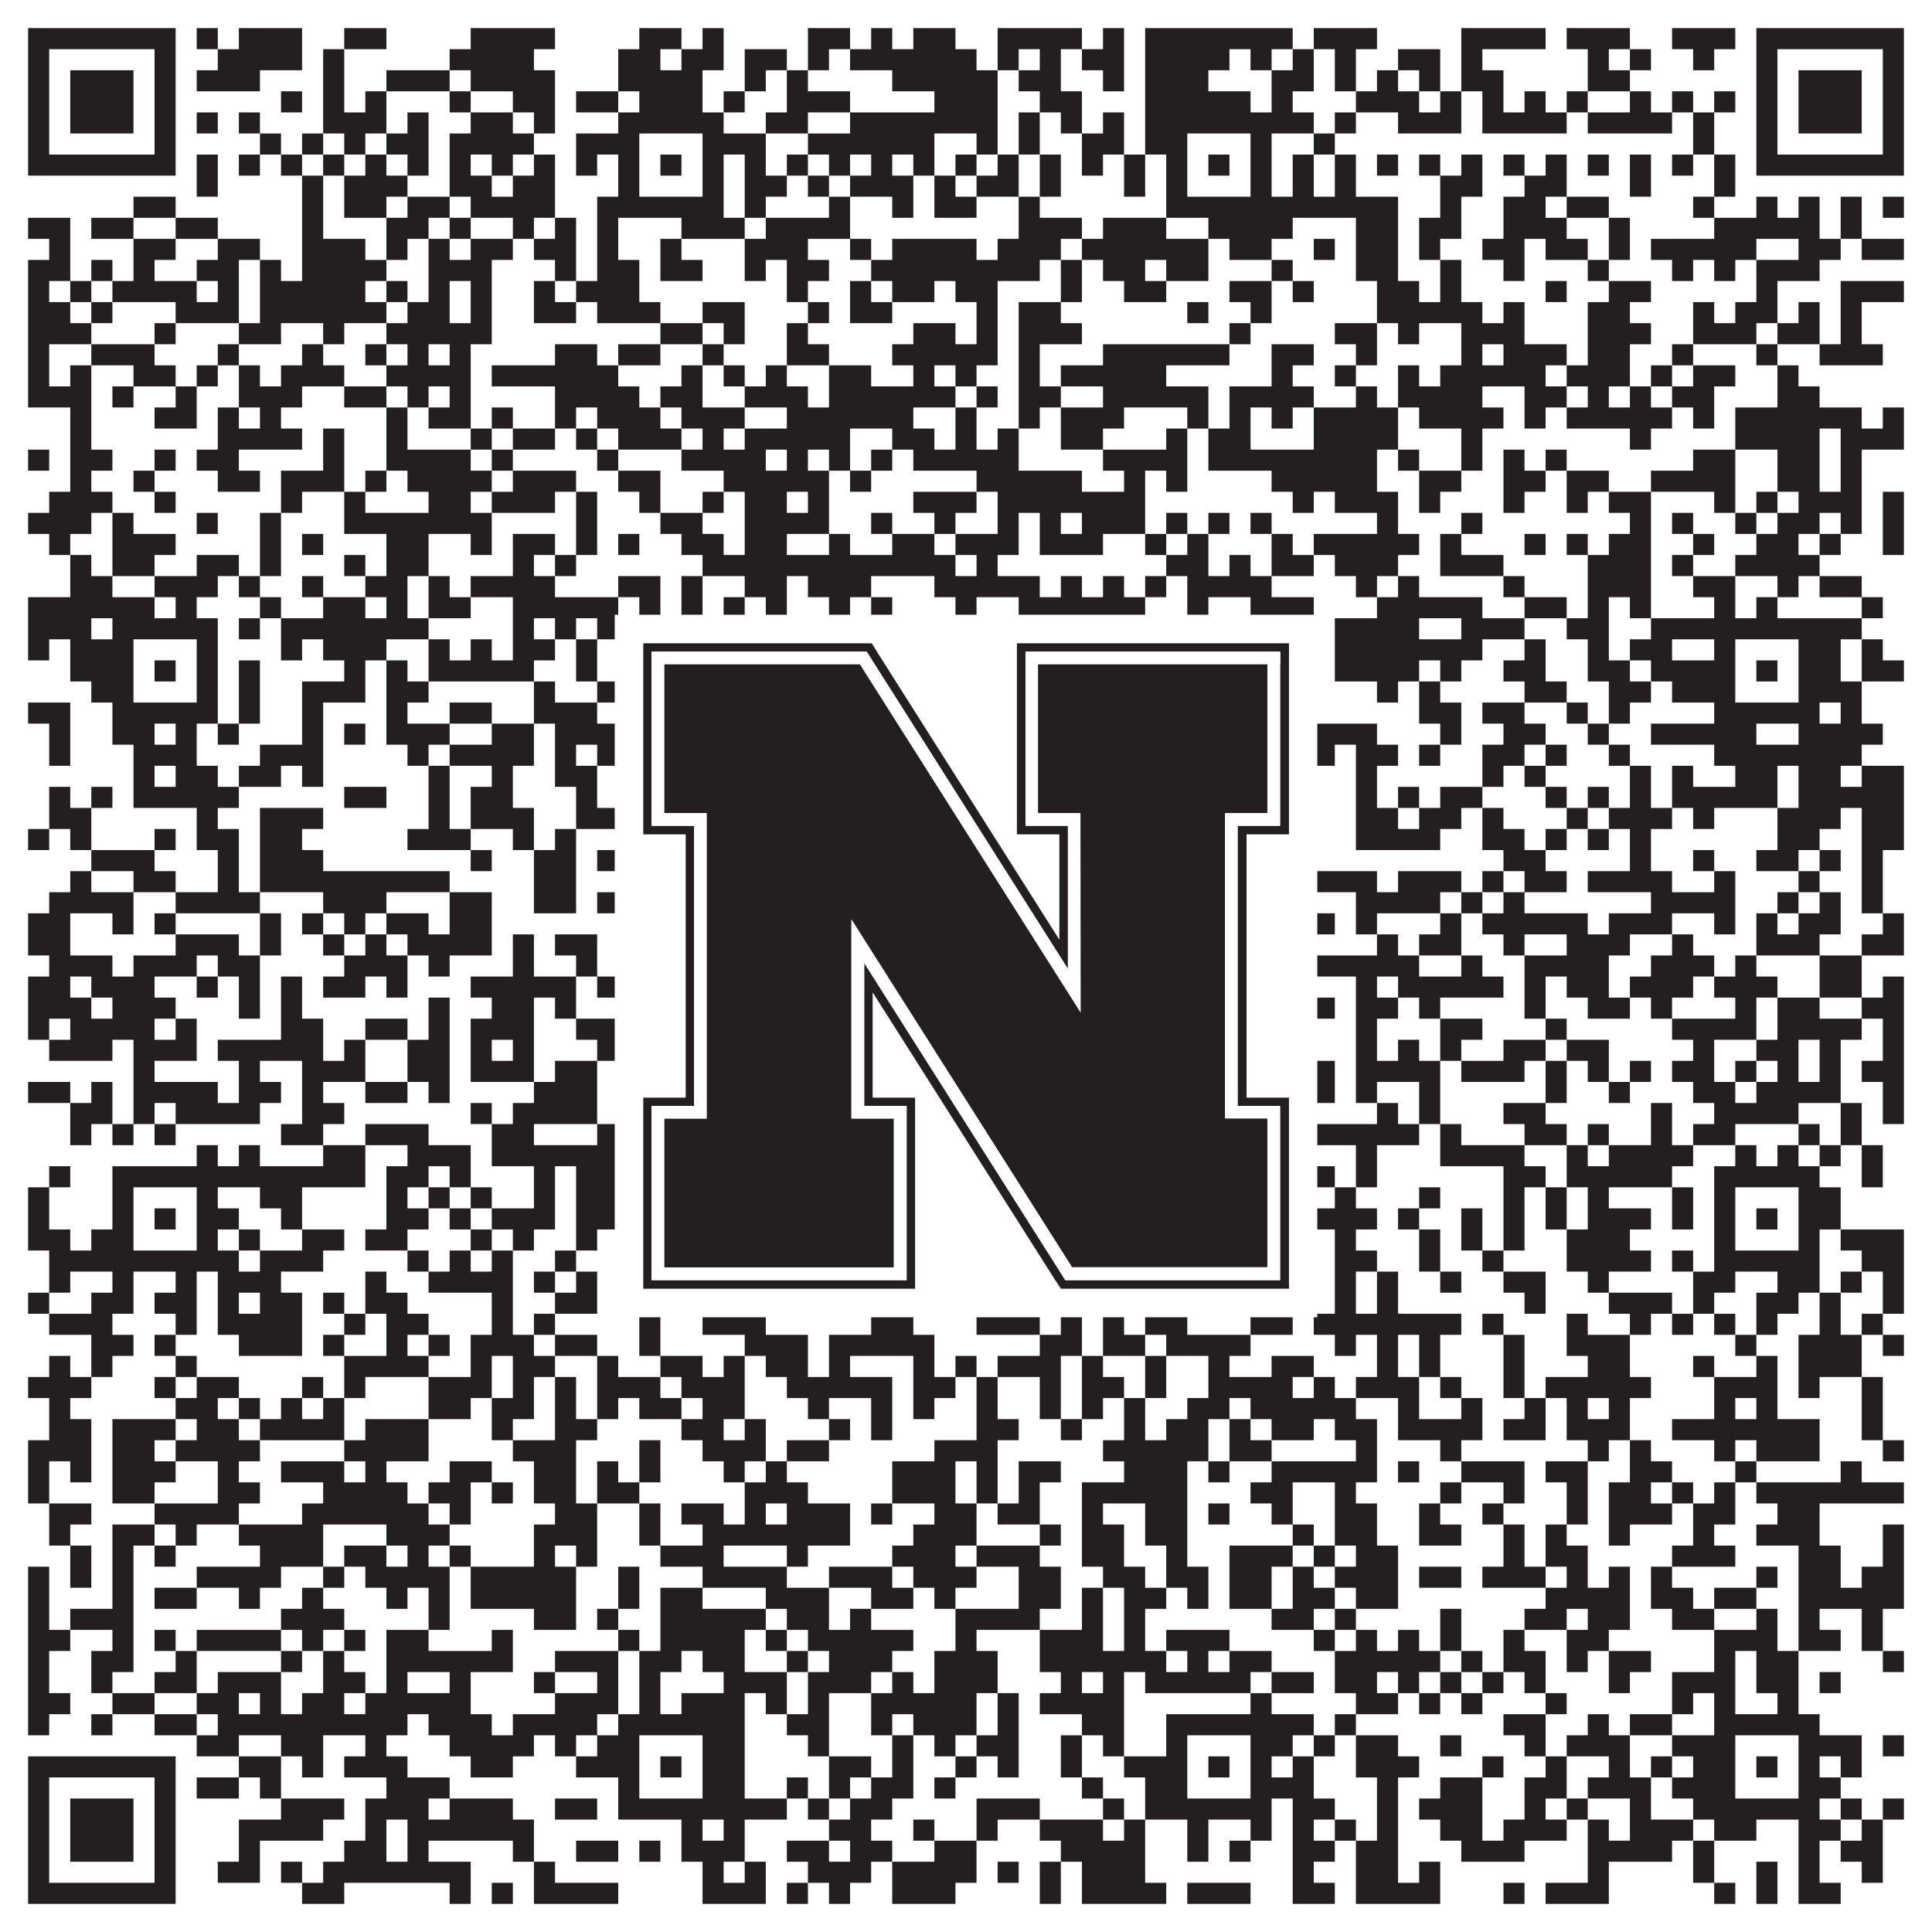
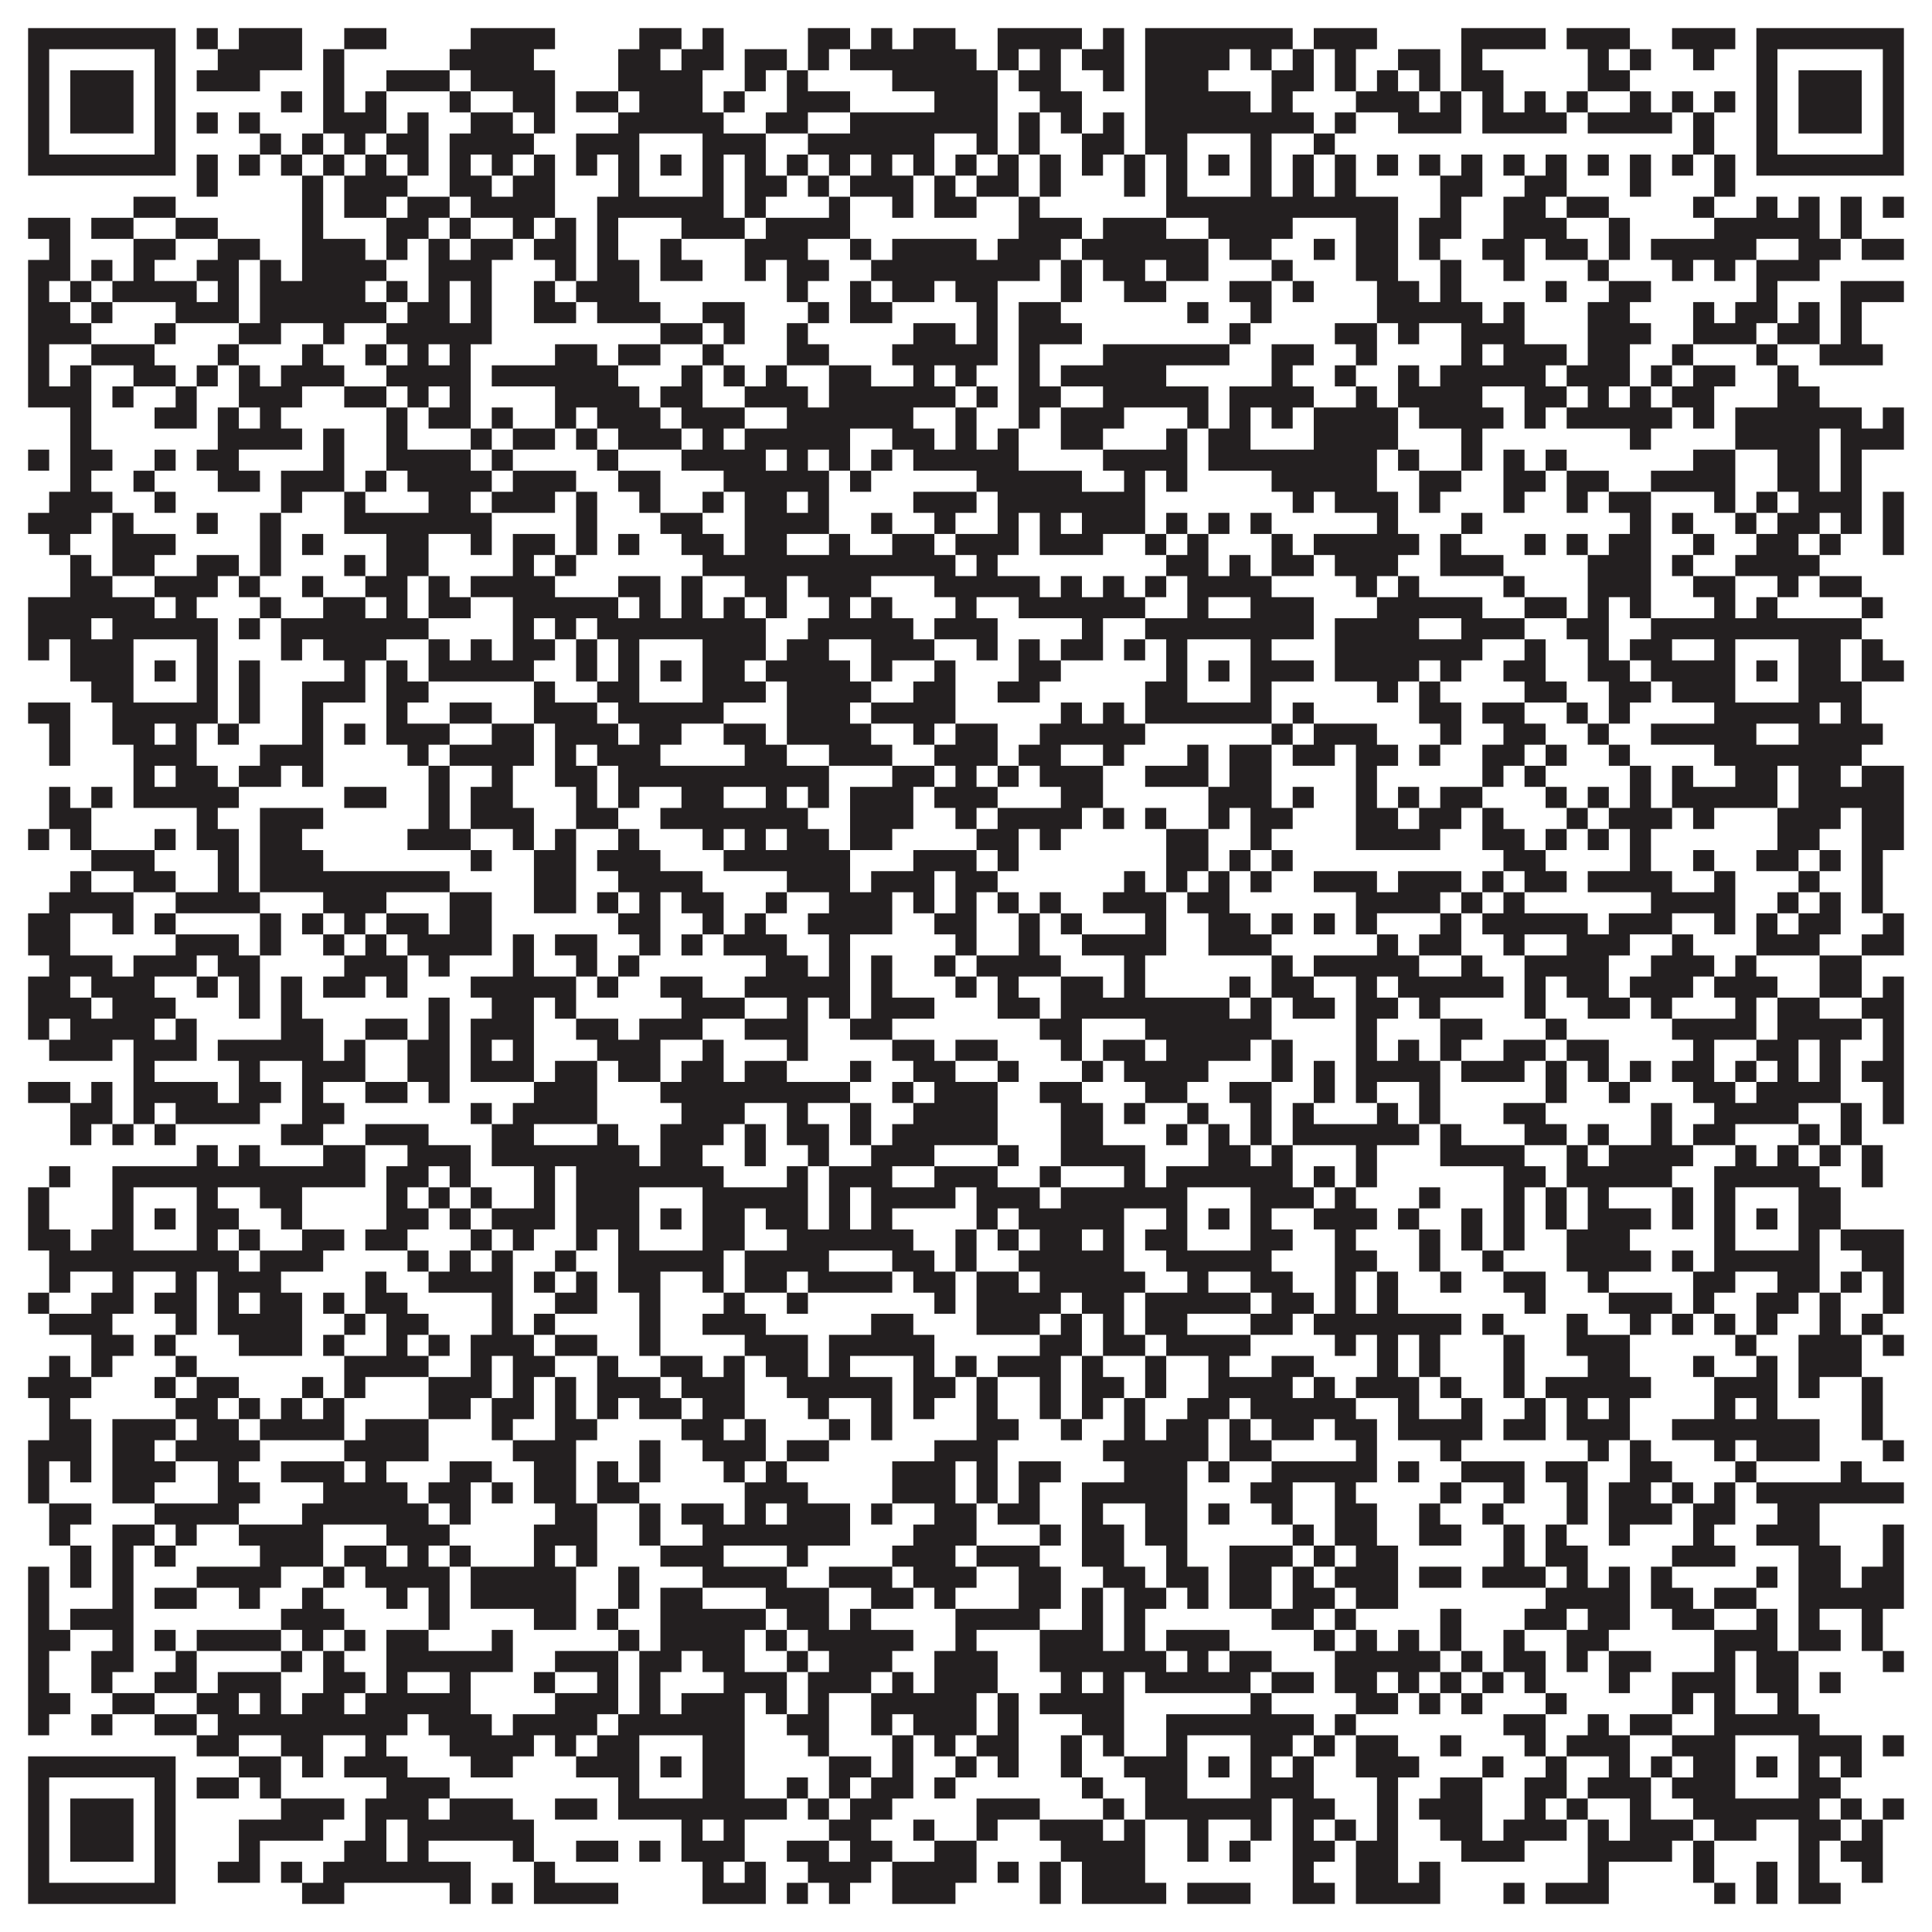
<svg xmlns="http://www.w3.org/2000/svg" version="1.1" width="1100px" height="1100px" viewBox="0 0 1100 1100">
-   <rect x="0" y="0" width="1100" height="1100" fill="#ffffff" fill-opacity="1" />
  <path fill="#231f20" fill-opacity="1" d="M16,16L100,16L100,28L16,28ZM112,16L124,16L124,28L112,28ZM136,16L172,16L172,28L136,28ZM196,16L220,16L220,28L196,28ZM268,16L316,16L316,28L268,28ZM364,16L388,16L388,28L364,28ZM400,16L412,16L412,28L400,28ZM460,16L484,16L484,28L460,28ZM496,16L508,16L508,28L496,28ZM520,16L544,16L544,28L520,28ZM568,16L616,16L616,28L568,28ZM628,16L640,16L640,28L628,28ZM652,16L736,16L736,28L652,28ZM748,16L784,16L784,28L748,28ZM832,16L880,16L880,28L832,28ZM892,16L928,16L928,28L892,28ZM952,16L988,16L988,28L952,28ZM1000,16L1084,16L1084,28L1000,28ZM16,28L28,28L28,40L16,40ZM88,28L100,28L100,40L88,40ZM124,28L172,28L172,40L124,40ZM184,28L196,28L196,40L184,40ZM256,28L304,28L304,40L256,40ZM352,28L376,28L376,40L352,40ZM388,28L412,28L412,40L388,40ZM424,28L448,28L448,40L424,40ZM460,28L472,28L472,40L460,40ZM484,28L556,28L556,40L484,40ZM568,28L580,28L580,40L568,40ZM592,28L604,28L604,40L592,40ZM616,28L640,28L640,40L616,40ZM652,28L700,28L700,40L652,40ZM712,28L724,28L724,40L712,40ZM736,28L748,28L748,40L736,40ZM760,28L772,28L772,40L760,40ZM796,28L820,28L820,40L796,40ZM832,28L844,28L844,40L832,40ZM904,28L916,28L916,40L904,40ZM928,28L940,28L940,40L928,40ZM964,28L976,28L976,40L964,40ZM1000,28L1012,28L1012,40L1000,40ZM1072,28L1084,28L1084,40L1072,40ZM16,40L28,40L28,52L16,52ZM40,40L76,40L76,52L40,52ZM88,40L100,40L100,52L88,52ZM112,40L148,40L148,52L112,52ZM184,40L196,40L196,52L184,52ZM220,40L256,40L256,52L220,52ZM268,40L316,40L316,52L268,52ZM352,40L400,40L400,52L352,52ZM424,40L436,40L436,52L424,52ZM448,40L460,40L460,52L448,52ZM508,40L568,40L568,52L508,52ZM580,40L604,40L604,52L580,52ZM628,40L640,40L640,52L628,52ZM652,40L688,40L688,52L652,52ZM724,40L748,40L748,52L724,52ZM760,40L772,40L772,52L760,52ZM784,40L796,40L796,52L784,52ZM808,40L820,40L820,52L808,52ZM832,40L856,40L856,52L832,52ZM904,40L928,40L928,52L904,52ZM1000,40L1012,40L1012,52L1000,52ZM1024,40L1060,40L1060,52L1024,52ZM1072,40L1084,40L1084,52L1072,52ZM16,52L28,52L28,64L16,64ZM40,52L76,52L76,64L40,64ZM88,52L100,52L100,64L88,64ZM160,52L172,52L172,64L160,64ZM184,52L196,52L196,64L184,64ZM208,52L220,52L220,64L208,64ZM256,52L268,52L268,64L256,64ZM292,52L316,52L316,64L292,64ZM328,52L352,52L352,64L328,64ZM364,52L400,52L400,64L364,64ZM412,52L424,52L424,64L412,64ZM448,52L484,52L484,64L448,64ZM532,52L568,52L568,64L532,64ZM592,52L616,52L616,64L592,64ZM652,52L712,52L712,64L652,64ZM724,52L736,52L736,64L724,64ZM772,52L808,52L808,64L772,64ZM820,52L832,52L832,64L820,64ZM844,52L856,52L856,64L844,64ZM868,52L880,52L880,64L868,64ZM892,52L904,52L904,64L892,64ZM928,52L940,52L940,64L928,64ZM952,52L964,52L964,64L952,64ZM976,52L988,52L988,64L976,64ZM1000,52L1012,52L1012,64L1000,64ZM1024,52L1060,52L1060,64L1024,64ZM1072,52L1084,52L1084,64L1072,64ZM16,64L28,64L28,76L16,76ZM40,64L76,64L76,76L40,76ZM88,64L100,64L100,76L88,76ZM112,64L124,64L124,76L112,76ZM136,64L148,64L148,76L136,76ZM184,64L220,64L220,76L184,76ZM232,64L244,64L244,76L232,76ZM268,64L292,64L292,76L268,76ZM304,64L316,64L316,76L304,76ZM352,64L412,64L412,76L352,76ZM436,64L460,64L460,76L436,76ZM484,64L568,64L568,76L484,76ZM580,64L592,64L592,76L580,76ZM604,64L616,64L616,76L604,76ZM628,64L640,64L640,76L628,76ZM652,64L748,64L748,76L652,76ZM760,64L772,64L772,76L760,76ZM796,64L832,64L832,76L796,76ZM844,64L892,64L892,76L844,76ZM904,64L952,64L952,76L904,76ZM964,64L976,64L976,76L964,76ZM1000,64L1012,64L1012,76L1000,76ZM1024,64L1060,64L1060,76L1024,76ZM1072,64L1084,64L1084,76L1072,76ZM16,76L28,76L28,88L16,88ZM88,76L100,76L100,88L88,88ZM148,76L160,76L160,88L148,88ZM172,76L184,76L184,88L172,88ZM196,76L208,76L208,88L196,88ZM220,76L244,76L244,88L220,88ZM256,76L304,76L304,88L256,88ZM328,76L364,76L364,88L328,88ZM400,76L436,76L436,88L400,88ZM460,76L532,76L532,88L460,88ZM556,76L568,76L568,88L556,88ZM580,76L592,76L592,88L580,88ZM616,76L640,76L640,88L616,88ZM652,76L676,76L676,88L652,88ZM712,76L724,76L724,88L712,88ZM748,76L760,76L760,88L748,88ZM964,76L976,76L976,88L964,88ZM1000,76L1012,76L1012,88L1000,88ZM1072,76L1084,76L1084,88L1072,88ZM16,88L100,88L100,100L16,100ZM112,88L124,88L124,100L112,100ZM136,88L148,88L148,100L136,100ZM160,88L172,88L172,100L160,100ZM184,88L196,88L196,100L184,100ZM208,88L220,88L220,100L208,100ZM232,88L244,88L244,100L232,100ZM256,88L268,88L268,100L256,100ZM280,88L292,88L292,100L280,100ZM304,88L316,88L316,100L304,100ZM328,88L340,88L340,100L328,100ZM352,88L364,88L364,100L352,100ZM376,88L388,88L388,100L376,100ZM400,88L412,88L412,100L400,100ZM424,88L436,88L436,100L424,100ZM448,88L460,88L460,100L448,100ZM472,88L484,88L484,100L472,100ZM496,88L508,88L508,100L496,100ZM520,88L532,88L532,100L520,100ZM544,88L556,88L556,100L544,100ZM568,88L580,88L580,100L568,100ZM592,88L604,88L604,100L592,100ZM616,88L628,88L628,100L616,100ZM640,88L652,88L652,100L640,100ZM664,88L676,88L676,100L664,100ZM688,88L700,88L700,100L688,100ZM712,88L724,88L724,100L712,100ZM736,88L748,88L748,100L736,100ZM760,88L772,88L772,100L760,100ZM784,88L796,88L796,100L784,100ZM808,88L820,88L820,100L808,100ZM832,88L844,88L844,100L832,100ZM856,88L868,88L868,100L856,100ZM880,88L892,88L892,100L880,100ZM904,88L916,88L916,100L904,100ZM928,88L940,88L940,100L928,100ZM952,88L964,88L964,100L952,100ZM976,88L988,88L988,100L976,100ZM1000,88L1084,88L1084,100L1000,100ZM112,100L124,100L124,112L112,112ZM172,100L184,100L184,112L172,112ZM196,100L232,100L232,112L196,112ZM256,100L280,100L280,112L256,112ZM292,100L316,100L316,112L292,112ZM352,100L364,100L364,112L352,112ZM400,100L412,100L412,112L400,112ZM424,100L448,100L448,112L424,112ZM460,100L472,100L472,112L460,112ZM484,100L520,100L520,112L484,112ZM532,100L544,100L544,112L532,112ZM556,100L580,100L580,112L556,112ZM592,100L604,100L604,112L592,112ZM640,100L652,100L652,112L640,112ZM664,100L676,100L676,112L664,112ZM712,100L724,100L724,112L712,112ZM736,100L748,100L748,112L736,112ZM760,100L772,100L772,112L760,112ZM820,100L844,100L844,112L820,112ZM868,100L892,100L892,112L868,112ZM928,100L940,100L940,112L928,112ZM976,100L988,100L988,112L976,112ZM76,112L100,112L100,124L76,124ZM172,112L184,112L184,124L172,124ZM196,112L220,112L220,124L196,124ZM232,112L256,112L256,124L232,124ZM268,112L316,112L316,124L268,124ZM340,112L412,112L412,124L340,124ZM424,112L436,112L436,124L424,124ZM472,112L484,112L484,124L472,124ZM508,112L520,112L520,124L508,124ZM532,112L556,112L556,124L532,124ZM580,112L592,112L592,124L580,124ZM664,112L796,112L796,124L664,124ZM820,112L832,112L832,124L820,124ZM856,112L880,112L880,124L856,124ZM892,112L916,112L916,124L892,124ZM964,112L976,112L976,124L964,124ZM1000,112L1012,112L1012,124L1000,124ZM1024,112L1036,112L1036,124L1024,124ZM1048,112L1060,112L1060,124L1048,124ZM1072,112L1084,112L1084,124L1072,124ZM16,124L40,124L40,136L16,136ZM52,124L76,124L76,136L52,136ZM100,124L124,124L124,136L100,136ZM172,124L184,124L184,136L172,136ZM220,124L244,124L244,136L220,136ZM256,124L268,124L268,136L256,136ZM292,124L304,124L304,136L292,136ZM316,124L328,124L328,136L316,136ZM340,124L352,124L352,136L340,136ZM388,124L424,124L424,136L388,136ZM436,124L484,124L484,136L436,136ZM580,124L616,124L616,136L580,136ZM628,124L664,124L664,136L628,136ZM688,124L736,124L736,136L688,136ZM772,124L796,124L796,136L772,136ZM808,124L832,124L832,136L808,136ZM856,124L892,124L892,136L856,136ZM916,124L928,124L928,136L916,136ZM976,124L1036,124L1036,136L976,136ZM1048,124L1060,124L1060,136L1048,136ZM28,136L40,136L40,148L28,148ZM76,136L100,136L100,148L76,148ZM124,136L148,136L148,148L124,148ZM172,136L208,136L208,148L172,148ZM220,136L232,136L232,148L220,148ZM244,136L256,136L256,148L244,148ZM268,136L292,136L292,148L268,148ZM304,136L328,136L328,148L304,148ZM340,136L352,136L352,148L340,148ZM376,136L388,136L388,148L376,148ZM424,136L460,136L460,148L424,148ZM484,136L496,136L496,148L484,148ZM508,136L556,136L556,148L508,148ZM568,136L604,136L604,148L568,148ZM616,136L688,136L688,148L616,148ZM700,136L724,136L724,148L700,148ZM748,136L760,136L760,148L748,148ZM772,136L796,136L796,148L772,148ZM808,136L820,136L820,148L808,148ZM844,136L868,136L868,148L844,148ZM880,136L904,136L904,148L880,148ZM916,136L928,136L928,148L916,148ZM940,136L1000,136L1000,148L940,148ZM1024,136L1048,136L1048,148L1024,148ZM1060,136L1084,136L1084,148L1060,148ZM16,148L40,148L40,160L16,160ZM52,148L64,148L64,160L52,160ZM76,148L88,148L88,160L76,160ZM112,148L136,148L136,160L112,160ZM148,148L160,148L160,160L148,160ZM172,148L220,148L220,160L172,160ZM244,148L280,148L280,160L244,160ZM316,148L328,148L328,160L316,160ZM340,148L364,148L364,160L340,160ZM376,148L400,148L400,160L376,160ZM424,148L436,148L436,160L424,160ZM448,148L472,148L472,160L448,160ZM496,148L592,148L592,160L496,160ZM604,148L616,148L616,160L604,160ZM628,148L652,148L652,160L628,160ZM664,148L688,148L688,160L664,160ZM724,148L736,148L736,160L724,160ZM772,148L796,148L796,160L772,160ZM820,148L832,148L832,160L820,160ZM856,148L868,148L868,160L856,160ZM904,148L916,148L916,160L904,160ZM952,148L964,148L964,160L952,160ZM976,148L988,148L988,160L976,160ZM1000,148L1036,148L1036,160L1000,160ZM16,160L28,160L28,172L16,172ZM40,160L52,160L52,172L40,172ZM64,160L112,160L112,172L64,172ZM124,160L136,160L136,172L124,172ZM148,160L208,160L208,172L148,172ZM220,160L232,160L232,172L220,172ZM244,160L256,160L256,172L244,172ZM268,160L280,160L280,172L268,172ZM304,160L316,160L316,172L304,172ZM328,160L364,160L364,172L328,172ZM448,160L460,160L460,172L448,172ZM484,160L496,160L496,172L484,172ZM508,160L532,160L532,172L508,172ZM544,160L568,160L568,172L544,172ZM604,160L616,160L616,172L604,172ZM640,160L664,160L664,172L640,172ZM700,160L724,160L724,172L700,172ZM736,160L748,160L748,172L736,172ZM784,160L808,160L808,172L784,172ZM820,160L832,160L832,172L820,172ZM880,160L892,160L892,172L880,172ZM916,160L940,160L940,172L916,172ZM1000,160L1012,160L1012,172L1000,172ZM1048,160L1084,160L1084,172L1048,172ZM16,172L40,172L40,184L16,184ZM52,172L64,172L64,184L52,184ZM100,172L136,172L136,184L100,184ZM148,172L220,172L220,184L148,184ZM232,172L256,172L256,184L232,184ZM268,172L280,172L280,184L268,184ZM304,172L328,172L328,184L304,184ZM340,172L376,172L376,184L340,184ZM400,172L424,172L424,184L400,184ZM460,172L472,172L472,184L460,184ZM484,172L508,172L508,184L484,184ZM556,172L568,172L568,184L556,184ZM580,172L604,172L604,184L580,184ZM676,172L688,172L688,184L676,184ZM712,172L724,172L724,184L712,184ZM784,172L844,172L844,184L784,184ZM856,172L868,172L868,184L856,184ZM904,172L928,172L928,184L904,184ZM964,172L976,172L976,184L964,184ZM988,172L1012,172L1012,184L988,184ZM1024,172L1036,172L1036,184L1024,184ZM1048,172L1060,172L1060,184L1048,184ZM16,184L52,184L52,196L16,196ZM88,184L100,184L100,196L88,196ZM136,184L160,184L160,196L136,196ZM184,184L196,184L196,196L184,196ZM220,184L280,184L280,196L220,196ZM376,184L400,184L400,196L376,196ZM412,184L424,184L424,196L412,196ZM448,184L460,184L460,196L448,196ZM520,184L544,184L544,196L520,196ZM556,184L568,184L568,196L556,196ZM580,184L616,184L616,196L580,196ZM700,184L712,184L712,196L700,196ZM760,184L784,184L784,196L760,196ZM796,184L808,184L808,196L796,196ZM832,184L868,184L868,196L832,196ZM904,184L940,184L940,196L904,196ZM964,184L1000,184L1000,196L964,196ZM1012,184L1036,184L1036,196L1012,196ZM1048,184L1060,184L1060,196L1048,196ZM16,196L28,196L28,208L16,208ZM52,196L88,196L88,208L52,208ZM124,196L136,196L136,208L124,208ZM172,196L184,196L184,208L172,208ZM208,196L220,196L220,208L208,208ZM232,196L244,196L244,208L232,208ZM256,196L268,196L268,208L256,208ZM316,196L340,196L340,208L316,208ZM352,196L376,196L376,208L352,208ZM400,196L412,196L412,208L400,208ZM448,196L472,196L472,208L448,208ZM508,196L568,196L568,208L508,208ZM580,196L592,196L592,208L580,208ZM628,196L700,196L700,208L628,208ZM724,196L748,196L748,208L724,208ZM772,196L784,196L784,208L772,208ZM832,196L844,196L844,208L832,208ZM856,196L892,196L892,208L856,208ZM904,196L928,196L928,208L904,208ZM952,196L964,196L964,208L952,208ZM1000,196L1012,196L1012,208L1000,208ZM1036,196L1072,196L1072,208L1036,208ZM16,208L28,208L28,220L16,220ZM40,208L52,208L52,220L40,220ZM76,208L100,208L100,220L76,220ZM112,208L124,208L124,220L112,220ZM136,208L148,208L148,220L136,220ZM160,208L196,208L196,220L160,220ZM220,208L268,208L268,220L220,220ZM280,208L352,208L352,220L280,220ZM388,208L400,208L400,220L388,220ZM412,208L424,208L424,220L412,220ZM436,208L448,208L448,220L436,220ZM472,208L496,208L496,220L472,220ZM520,208L532,208L532,220L520,220ZM544,208L556,208L556,220L544,220ZM580,208L592,208L592,220L580,220ZM604,208L664,208L664,220L604,220ZM724,208L736,208L736,220L724,220ZM760,208L772,208L772,220L760,220ZM796,208L808,208L808,220L796,220ZM820,208L880,208L880,220L820,220ZM892,208L928,208L928,220L892,220ZM940,208L952,208L952,220L940,220ZM964,208L988,208L988,220L964,220ZM1012,208L1024,208L1024,220L1012,220ZM16,220L52,220L52,232L16,232ZM64,220L76,220L76,232L64,232ZM100,220L112,220L112,232L100,232ZM136,220L172,220L172,232L136,232ZM196,220L220,220L220,232L196,232ZM232,220L244,220L244,232L232,232ZM256,220L268,220L268,232L256,232ZM316,220L364,220L364,232L316,232ZM376,220L400,220L400,232L376,232ZM424,220L460,220L460,232L424,232ZM472,220L544,220L544,232L472,232ZM556,220L568,220L568,232L556,232ZM580,220L604,220L604,232L580,232ZM628,220L688,220L688,232L628,232ZM700,220L748,220L748,232L700,232ZM772,220L784,220L784,232L772,232ZM796,220L844,220L844,232L796,232ZM868,220L892,220L892,232L868,232ZM904,220L916,220L916,232L904,232ZM928,220L940,220L940,232L928,232ZM952,220L976,220L976,232L952,232ZM1012,220L1036,220L1036,232L1012,232ZM40,232L52,232L52,244L40,244ZM88,232L112,232L112,244L88,244ZM124,232L136,232L136,244L124,244ZM148,232L160,232L160,244L148,244ZM220,232L232,232L232,244L220,244ZM244,232L268,232L268,244L244,244ZM280,232L292,232L292,244L280,244ZM316,232L328,232L328,244L316,244ZM340,232L376,232L376,244L340,244ZM388,232L424,232L424,244L388,244ZM448,232L520,232L520,244L448,244ZM544,232L556,232L556,244L544,244ZM580,232L592,232L592,244L580,244ZM604,232L640,232L640,244L604,244ZM676,232L688,232L688,244L676,244ZM700,232L712,232L712,244L700,244ZM724,232L736,232L736,244L724,244ZM748,232L796,232L796,244L748,244ZM808,232L856,232L856,244L808,244ZM868,232L880,232L880,244L868,244ZM892,232L952,232L952,244L892,244ZM964,232L976,232L976,244L964,244ZM988,232L1060,232L1060,244L988,244ZM1072,232L1084,232L1084,244L1072,244ZM40,244L52,244L52,256L40,256ZM124,244L172,244L172,256L124,256ZM184,244L196,244L196,256L184,256ZM220,244L232,244L232,256L220,256ZM268,244L280,244L280,256L268,256ZM292,244L316,244L316,256L292,256ZM328,244L340,244L340,256L328,256ZM352,244L388,244L388,256L352,256ZM400,244L412,244L412,256L400,256ZM424,244L484,244L484,256L424,256ZM508,244L532,244L532,256L508,256ZM544,244L556,244L556,256L544,256ZM568,244L580,244L580,256L568,256ZM604,244L628,244L628,256L604,256ZM664,244L676,244L676,256L664,256ZM688,244L712,244L712,256L688,256ZM748,244L796,244L796,256L748,256ZM832,244L844,244L844,256L832,256ZM928,244L940,244L940,256L928,256ZM988,244L1036,244L1036,256L988,256ZM1048,244L1084,244L1084,256L1048,256ZM16,256L28,256L28,268L16,268ZM40,256L64,256L64,268L40,268ZM88,256L100,256L100,268L88,268ZM112,256L136,256L136,268L112,268ZM184,256L196,256L196,268L184,268ZM220,256L268,256L268,268L220,268ZM280,256L292,256L292,268L280,268ZM340,256L352,256L352,268L340,268ZM388,256L436,256L436,268L388,268ZM448,256L460,256L460,268L448,268ZM472,256L484,256L484,268L472,268ZM496,256L508,256L508,268L496,268ZM520,256L580,256L580,268L520,268ZM628,256L676,256L676,268L628,268ZM688,256L784,256L784,268L688,268ZM796,256L808,256L808,268L796,268ZM832,256L844,256L844,268L832,268ZM856,256L868,256L868,268L856,268ZM880,256L892,256L892,268L880,268ZM964,256L988,256L988,268L964,268ZM1012,256L1036,256L1036,268L1012,268ZM1048,256L1060,256L1060,268L1048,268ZM40,268L52,268L52,280L40,280ZM76,268L88,268L88,280L76,280ZM124,268L148,268L148,280L124,280ZM160,268L196,268L196,280L160,280ZM208,268L220,268L220,280L208,280ZM232,268L280,268L280,280L232,280ZM292,268L328,268L328,280L292,280ZM352,268L376,268L376,280L352,280ZM412,268L472,268L472,280L412,280ZM484,268L496,268L496,280L484,280ZM556,268L616,268L616,280L556,280ZM640,268L652,268L652,280L640,280ZM664,268L676,268L676,280L664,280ZM724,268L784,268L784,280L724,280ZM808,268L832,268L832,280L808,280ZM856,268L880,268L880,280L856,280ZM892,268L916,268L916,280L892,280ZM940,268L988,268L988,280L940,280ZM1012,268L1036,268L1036,280L1012,280ZM1048,268L1060,268L1060,280L1048,280ZM28,280L64,280L64,292L28,292ZM88,280L100,280L100,292L88,292ZM160,280L172,280L172,292L160,292ZM196,280L208,280L208,292L196,292ZM244,280L268,280L268,292L244,292ZM280,280L316,280L316,292L280,292ZM328,280L340,280L340,292L328,292ZM364,280L376,280L376,292L364,292ZM400,280L412,280L412,292L400,292ZM424,280L448,280L448,292L424,292ZM460,280L472,280L472,292L460,292ZM520,280L556,280L556,292L520,292ZM568,280L652,280L652,292L568,292ZM736,280L748,280L748,292L736,292ZM760,280L796,280L796,292L760,292ZM808,280L820,280L820,292L808,292ZM856,280L868,280L868,292L856,292ZM892,280L904,280L904,292L892,292ZM916,280L940,280L940,292L916,292ZM976,280L988,280L988,292L976,292ZM1000,280L1012,280L1012,292L1000,292ZM1024,280L1060,280L1060,292L1024,292ZM1072,280L1084,280L1084,292L1072,292ZM16,292L52,292L52,304L16,304ZM64,292L76,292L76,304L64,304ZM112,292L124,292L124,304L112,304ZM148,292L160,292L160,304L148,304ZM196,292L280,292L280,304L196,304ZM328,292L340,292L340,304L328,304ZM376,292L400,292L400,304L376,304ZM424,292L472,292L472,304L424,304ZM496,292L508,292L508,304L496,304ZM532,292L544,292L544,304L532,304ZM568,292L580,292L580,304L568,304ZM592,292L604,292L604,304L592,304ZM616,292L652,292L652,304L616,304ZM664,292L676,292L676,304L664,304ZM688,292L700,292L700,304L688,304ZM712,292L724,292L724,304L712,304ZM784,292L796,292L796,304L784,304ZM832,292L844,292L844,304L832,304ZM928,292L940,292L940,304L928,304ZM952,292L964,292L964,304L952,304ZM988,292L1000,292L1000,304L988,304ZM1012,292L1036,292L1036,304L1012,304ZM1048,292L1060,292L1060,304L1048,304ZM1072,292L1084,292L1084,304L1072,304ZM28,304L40,304L40,316L28,316ZM64,304L100,304L100,316L64,316ZM148,304L160,304L160,316L148,316ZM172,304L184,304L184,316L172,316ZM220,304L244,304L244,316L220,316ZM268,304L280,304L280,316L268,316ZM292,304L316,304L316,316L292,316ZM328,304L340,304L340,316L328,316ZM352,304L364,304L364,316L352,316ZM388,304L412,304L412,316L388,316ZM424,304L448,304L448,316L424,316ZM472,304L484,304L484,316L472,316ZM508,304L532,304L532,316L508,316ZM544,304L580,304L580,316L544,316ZM592,304L628,304L628,316L592,316ZM652,304L664,304L664,316L652,316ZM676,304L688,304L688,316L676,316ZM724,304L736,304L736,316L724,316ZM748,304L808,304L808,316L748,316ZM820,304L832,304L832,316L820,316ZM868,304L880,304L880,316L868,316ZM892,304L904,304L904,316L892,316ZM916,304L940,304L940,316L916,316ZM964,304L976,304L976,316L964,316ZM1000,304L1024,304L1024,316L1000,316ZM1036,304L1048,304L1048,316L1036,316ZM1072,304L1084,304L1084,316L1072,316ZM40,316L52,316L52,328L40,328ZM64,316L88,316L88,328L64,328ZM112,316L136,316L136,328L112,328ZM148,316L160,316L160,328L148,328ZM196,316L208,316L208,328L196,328ZM220,316L244,316L244,328L220,328ZM292,316L304,316L304,328L292,328ZM316,316L328,316L328,328L316,328ZM400,316L544,316L544,328L400,328ZM556,316L568,316L568,328L556,328ZM664,316L688,316L688,328L664,328ZM700,316L712,316L712,328L700,328ZM724,316L748,316L748,328L724,328ZM760,316L796,316L796,328L760,328ZM820,316L856,316L856,328L820,328ZM904,316L940,316L940,328L904,328ZM952,316L964,316L964,328L952,328ZM988,316L1036,316L1036,328L988,328ZM40,328L64,328L64,340L40,340ZM88,328L124,328L124,340L88,340ZM136,328L148,328L148,340L136,340ZM172,328L184,328L184,340L172,340ZM208,328L232,328L232,340L208,340ZM244,328L256,328L256,340L244,340ZM268,328L316,328L316,340L268,340ZM352,328L376,328L376,340L352,340ZM388,328L400,328L400,340L388,340ZM424,328L448,328L448,340L424,340ZM460,328L496,328L496,340L460,340ZM532,328L592,328L592,340L532,340ZM604,328L616,328L616,340L604,340ZM628,328L640,328L640,340L628,340ZM652,328L664,328L664,340L652,340ZM676,328L724,328L724,340L676,340ZM772,328L784,328L784,340L772,340ZM796,328L808,328L808,340L796,340ZM856,328L868,328L868,340L856,340ZM904,328L940,328L940,340L904,340ZM964,328L988,328L988,340L964,340ZM1012,328L1024,328L1024,340L1012,340ZM1036,328L1060,328L1060,340L1036,340ZM16,340L88,340L88,352L16,352ZM100,340L112,340L112,352L100,352ZM148,340L160,340L160,352L148,352ZM184,340L208,340L208,352L184,352ZM220,340L232,340L232,352L220,352ZM244,340L268,340L268,352L244,352ZM292,340L352,340L352,352L292,352ZM364,340L376,340L376,352L364,352ZM388,340L400,340L400,352L388,352ZM412,340L424,340L424,352L412,352ZM436,340L448,340L448,352L436,352ZM472,340L484,340L484,352L472,352ZM496,340L508,340L508,352L496,352ZM544,340L556,340L556,352L544,352ZM580,340L652,340L652,352L580,352ZM676,340L688,340L688,352L676,352ZM712,340L748,340L748,352L712,352ZM784,340L844,340L844,352L784,352ZM868,340L892,340L892,352L868,352ZM904,340L916,340L916,352L904,352ZM928,340L940,340L940,352L928,352ZM976,340L988,340L988,352L976,352ZM1000,340L1012,340L1012,352L1000,352ZM1060,340L1072,340L1072,352L1060,352ZM16,352L52,352L52,364L16,364ZM64,352L124,352L124,364L64,364ZM136,352L148,352L148,364L136,364ZM160,352L244,352L244,364L160,364ZM292,352L304,352L304,364L292,364ZM316,352L328,352L328,364L316,364ZM340,352L436,352L436,364L340,364ZM460,352L520,352L520,364L460,364ZM532,352L568,352L568,364L532,364ZM616,352L628,352L628,364L616,364ZM652,352L748,352L748,364L652,364ZM760,352L808,352L808,364L760,364ZM832,352L868,352L868,364L832,364ZM892,352L916,352L916,364L892,364ZM940,352L1060,352L1060,364L940,364ZM16,364L28,364L28,376L16,376ZM40,364L76,364L76,376L40,376ZM112,364L124,364L124,376L112,376ZM160,364L172,364L172,376L160,376ZM184,364L220,364L220,376L184,376ZM244,364L256,364L256,376L244,376ZM268,364L280,364L280,376L268,376ZM292,364L316,364L316,376L292,376ZM328,364L340,364L340,376L328,376ZM352,364L364,364L364,376L352,376ZM400,364L436,364L436,376L400,376ZM448,364L472,364L472,376L448,376ZM496,364L532,364L532,376L496,376ZM556,364L568,364L568,376L556,376ZM580,364L592,364L592,376L580,376ZM604,364L628,364L628,376L604,376ZM640,364L652,364L652,376L640,376ZM664,364L676,364L676,376L664,376ZM712,364L724,364L724,376L712,376ZM760,364L844,364L844,376L760,376ZM868,364L880,364L880,376L868,376ZM904,364L916,364L916,376L904,376ZM928,364L952,364L952,376L928,376ZM976,364L988,364L988,376L976,376ZM1024,364L1048,364L1048,376L1024,376ZM1060,364L1072,364L1072,376L1060,376ZM40,376L76,376L76,388L40,388ZM88,376L100,376L100,388L88,388ZM112,376L124,376L124,388L112,388ZM136,376L148,376L148,388L136,388ZM196,376L208,376L208,388L196,388ZM220,376L232,376L232,388L220,388ZM244,376L304,376L304,388L244,388ZM328,376L340,376L340,388L328,388ZM352,376L364,376L364,388L352,388ZM376,376L388,376L388,388L376,388ZM400,376L424,376L424,388L400,388ZM436,376L484,376L484,388L436,388ZM496,376L508,376L508,388L496,388ZM532,376L544,376L544,388L532,388ZM580,376L604,376L604,388L580,388ZM664,376L676,376L676,388L664,388ZM688,376L700,376L700,388L688,388ZM712,376L748,376L748,388L712,388ZM760,376L808,376L808,388L760,388ZM820,376L832,376L832,388L820,388ZM856,376L880,376L880,388L856,388ZM904,376L928,376L928,388L904,388ZM940,376L988,376L988,388L940,388ZM1000,376L1012,376L1012,388L1000,388ZM1024,376L1048,376L1048,388L1024,388ZM1060,376L1084,376L1084,388L1060,388ZM52,388L76,388L76,400L52,400ZM112,388L124,388L124,400L112,400ZM136,388L148,388L148,400L136,400ZM172,388L208,388L208,400L172,400ZM220,388L244,388L244,400L220,400ZM304,388L316,388L316,400L304,400ZM340,388L364,388L364,400L340,400ZM400,388L436,388L436,400L400,400ZM448,388L496,388L496,400L448,400ZM520,388L544,388L544,400L520,400ZM568,388L592,388L592,400L568,400ZM652,388L676,388L676,400L652,400ZM712,388L724,388L724,400L712,400ZM784,388L796,388L796,400L784,400ZM808,388L820,388L820,400L808,400ZM868,388L892,388L892,400L868,400ZM916,388L940,388L940,400L916,400ZM952,388L988,388L988,400L952,400ZM1024,388L1060,388L1060,400L1024,400ZM16,400L40,400L40,412L16,412ZM64,400L124,400L124,412L64,412ZM136,400L148,400L148,412L136,412ZM172,400L184,400L184,412L172,412ZM220,400L232,400L232,412L220,412ZM256,400L280,400L280,412L256,412ZM304,400L340,400L340,412L304,412ZM352,400L412,400L412,412L352,412ZM448,400L484,400L484,412L448,412ZM496,400L544,400L544,412L496,412ZM604,400L616,400L616,412L604,412ZM628,400L640,400L640,412L628,412ZM652,400L724,400L724,412L652,412ZM736,400L748,400L748,412L736,412ZM808,400L832,400L832,412L808,412ZM844,400L868,400L868,412L844,412ZM892,400L904,400L904,412L892,412ZM916,400L928,400L928,412L916,412ZM976,400L1036,400L1036,412L976,412ZM1048,400L1060,400L1060,412L1048,412ZM28,412L40,412L40,424L28,424ZM64,412L88,412L88,424L64,424ZM100,412L112,412L112,424L100,424ZM124,412L136,412L136,424L124,424ZM172,412L184,412L184,424L172,424ZM196,412L208,412L208,424L196,424ZM220,412L256,412L256,424L220,424ZM280,412L304,412L304,424L280,424ZM316,412L352,412L352,424L316,424ZM364,412L388,412L388,424L364,424ZM412,412L436,412L436,424L412,424ZM448,412L496,412L496,424L448,424ZM520,412L532,412L532,424L520,424ZM544,412L568,412L568,424L544,424ZM592,412L652,412L652,424L592,424ZM724,412L736,412L736,424L724,424ZM748,412L784,412L784,424L748,424ZM820,412L832,412L832,424L820,424ZM856,412L880,412L880,424L856,424ZM904,412L916,412L916,424L904,424ZM940,412L1000,412L1000,424L940,424ZM1024,412L1072,412L1072,424L1024,424ZM28,424L40,424L40,436L28,436ZM76,424L112,424L112,436L76,436ZM148,424L184,424L184,436L148,436ZM232,424L244,424L244,436L232,436ZM256,424L304,424L304,436L256,436ZM316,424L328,424L328,436L316,436ZM340,424L376,424L376,436L340,436ZM424,424L448,424L448,436L424,436ZM472,424L508,424L508,436L472,436ZM532,424L568,424L568,436L532,436ZM580,424L604,424L604,436L580,436ZM628,424L640,424L640,436L628,436ZM676,424L688,424L688,436L676,436ZM700,424L724,424L724,436L700,436ZM736,424L760,424L760,436L736,436ZM772,424L796,424L796,436L772,436ZM808,424L820,424L820,436L808,436ZM844,424L868,424L868,436L844,436ZM880,424L892,424L892,436L880,436ZM916,424L928,424L928,436L916,436ZM976,424L1060,424L1060,436L976,436ZM76,436L88,436L88,448L76,448ZM100,436L124,436L124,448L100,448ZM136,436L160,436L160,448L136,448ZM172,436L184,436L184,448L172,448ZM244,436L256,436L256,448L244,448ZM280,436L292,436L292,448L280,448ZM316,436L340,436L340,448L316,448ZM352,436L472,436L472,448L352,448ZM508,436L532,436L532,448L508,448ZM544,436L556,436L556,448L544,448ZM568,436L580,436L580,448L568,448ZM592,436L628,436L628,448L592,448ZM652,436L688,436L688,448L652,448ZM700,436L724,436L724,448L700,448ZM772,436L784,436L784,448L772,448ZM844,436L856,436L856,448L844,448ZM868,436L880,436L880,448L868,448ZM928,436L940,436L940,448L928,448ZM952,436L964,436L964,448L952,448ZM988,436L1012,436L1012,448L988,448ZM1024,436L1048,436L1048,448L1024,448ZM1060,436L1084,436L1084,448L1060,448ZM28,448L40,448L40,460L28,460ZM52,448L64,448L64,460L52,460ZM76,448L136,448L136,460L76,460ZM196,448L220,448L220,460L196,460ZM244,448L256,448L256,460L244,460ZM268,448L292,448L292,460L268,460ZM328,448L340,448L340,460L328,460ZM352,448L364,448L364,460L352,460ZM388,448L412,448L412,460L388,460ZM436,448L448,448L448,460L436,460ZM460,448L472,448L472,460L460,460ZM484,448L520,448L520,460L484,460ZM532,448L568,448L568,460L532,460ZM604,448L628,448L628,460L604,460ZM688,448L724,448L724,460L688,460ZM736,448L748,448L748,460L736,460ZM772,448L784,448L784,460L772,460ZM796,448L808,448L808,460L796,460ZM820,448L844,448L844,460L820,460ZM880,448L892,448L892,460L880,460ZM904,448L916,448L916,460L904,460ZM928,448L940,448L940,460L928,460ZM952,448L1012,448L1012,460L952,460ZM1024,448L1084,448L1084,460L1024,460ZM28,460L52,460L52,472L28,472ZM112,460L124,460L124,472L112,472ZM148,460L184,460L184,472L148,472ZM244,460L256,460L256,472L244,472ZM268,460L304,460L304,472L268,472ZM328,460L352,460L352,472L328,472ZM376,460L460,460L460,472L376,472ZM484,460L520,460L520,472L484,472ZM544,460L556,460L556,472L544,472ZM568,460L616,460L616,472L568,472ZM628,460L640,460L640,472L628,472ZM652,460L664,460L664,472L652,472ZM688,460L700,460L700,472L688,472ZM712,460L736,460L736,472L712,472ZM772,460L796,460L796,472L772,472ZM808,460L832,460L832,472L808,472ZM844,460L856,460L856,472L844,472ZM892,460L904,460L904,472L892,472ZM916,460L952,460L952,472L916,472ZM964,460L976,460L976,472L964,472ZM1012,460L1048,460L1048,472L1012,472ZM1060,460L1084,460L1084,472L1060,472ZM16,472L28,472L28,484L16,484ZM40,472L52,472L52,484L40,484ZM88,472L100,472L100,484L88,484ZM112,472L136,472L136,484L112,484ZM148,472L172,472L172,484L148,484ZM232,472L268,472L268,484L232,484ZM292,472L304,472L304,484L292,484ZM316,472L328,472L328,484L316,484ZM352,472L364,472L364,484L352,484ZM400,472L412,472L412,484L400,484ZM424,472L436,472L436,484L424,484ZM448,472L472,472L472,484L448,484ZM484,472L508,472L508,484L484,484ZM556,472L580,472L580,484L556,484ZM592,472L604,472L604,484L592,484ZM664,472L688,472L688,484L664,484ZM712,472L724,472L724,484L712,484ZM772,472L820,472L820,484L772,484ZM844,472L868,472L868,484L844,484ZM880,472L892,472L892,484L880,484ZM904,472L916,472L916,484L904,484ZM928,472L940,472L940,484L928,484ZM1012,472L1036,472L1036,484L1012,484ZM1060,472L1084,472L1084,484L1060,484ZM52,484L88,484L88,496L52,496ZM124,484L136,484L136,496L124,496ZM148,484L184,484L184,496L148,496ZM268,484L280,484L280,496L268,496ZM304,484L328,484L328,496L304,496ZM340,484L376,484L376,496L340,496ZM412,484L484,484L484,496L412,496ZM520,484L556,484L556,496L520,496ZM568,484L580,484L580,496L568,496ZM664,484L688,484L688,496L664,496ZM700,484L712,484L712,496L700,496ZM724,484L736,484L736,496L724,496ZM856,484L880,484L880,496L856,496ZM928,484L940,484L940,496L928,496ZM964,484L976,484L976,496L964,496ZM1000,484L1024,484L1024,496L1000,496ZM1036,484L1048,484L1048,496L1036,496ZM1060,484L1072,484L1072,496L1060,496ZM40,496L52,496L52,508L40,508ZM76,496L100,496L100,508L76,508ZM124,496L136,496L136,508L124,508ZM148,496L256,496L256,508L148,508ZM304,496L328,496L328,508L304,508ZM352,496L400,496L400,508L352,508ZM448,496L484,496L484,508L448,508ZM496,496L532,496L532,508L496,508ZM544,496L568,496L568,508L544,508ZM640,496L652,496L652,508L640,508ZM664,496L676,496L676,508L664,508ZM688,496L700,496L700,508L688,508ZM712,496L724,496L724,508L712,508ZM748,496L784,496L784,508L748,508ZM796,496L832,496L832,508L796,508ZM844,496L856,496L856,508L844,508ZM868,496L892,496L892,508L868,508ZM904,496L952,496L952,508L904,508ZM976,496L988,496L988,508L976,508ZM1024,496L1036,496L1036,508L1024,508ZM1060,496L1072,496L1072,508L1060,508ZM28,508L76,508L76,520L28,520ZM100,508L148,508L148,520L100,520ZM184,508L220,508L220,520L184,520ZM256,508L280,508L280,520L256,520ZM304,508L328,508L328,520L304,520ZM340,508L352,508L352,520L340,520ZM364,508L376,508L376,520L364,520ZM388,508L412,508L412,520L388,520ZM436,508L448,508L448,520L436,520ZM472,508L508,508L508,520L472,520ZM520,508L532,508L532,520L520,520ZM544,508L556,508L556,520L544,520ZM568,508L580,508L580,520L568,520ZM592,508L604,508L604,520L592,520ZM628,508L664,508L664,520L628,520ZM676,508L700,508L700,520L676,520ZM772,508L820,508L820,520L772,520ZM832,508L844,508L844,520L832,520ZM856,508L868,508L868,520L856,520ZM940,508L988,508L988,520L940,520ZM1012,508L1024,508L1024,520L1012,520ZM1036,508L1048,508L1048,520L1036,520ZM1060,508L1072,508L1072,520L1060,520ZM16,520L40,520L40,532L16,532ZM64,520L76,520L76,532L64,532ZM88,520L100,520L100,532L88,532ZM148,520L160,520L160,532L148,532ZM172,520L184,520L184,532L172,532ZM196,520L208,520L208,532L196,532ZM220,520L244,520L244,532L220,532ZM256,520L280,520L280,532L256,532ZM352,520L376,520L376,532L352,532ZM400,520L412,520L412,532L400,532ZM424,520L436,520L436,532L424,532ZM460,520L508,520L508,532L460,532ZM532,520L556,520L556,532L532,532ZM580,520L592,520L592,532L580,532ZM604,520L616,520L616,532L604,532ZM652,520L664,520L664,532L652,532ZM688,520L712,520L712,532L688,532ZM724,520L736,520L736,532L724,532ZM748,520L760,520L760,532L748,532ZM772,520L784,520L784,532L772,532ZM820,520L832,520L832,532L820,532ZM844,520L904,520L904,532L844,532ZM916,520L952,520L952,532L916,532ZM976,520L988,520L988,532L976,532ZM1000,520L1012,520L1012,532L1000,532ZM1024,520L1048,520L1048,532L1024,532ZM1072,520L1084,520L1084,532L1072,532ZM16,532L40,532L40,544L16,544ZM100,532L136,532L136,544L100,544ZM148,532L160,532L160,544L148,544ZM184,532L196,532L196,544L184,544ZM208,532L220,532L220,544L208,544ZM232,532L280,532L280,544L232,544ZM292,532L304,532L304,544L292,544ZM316,532L340,532L340,544L316,544ZM364,532L376,532L376,544L364,544ZM388,532L400,532L400,544L388,544ZM412,532L448,532L448,544L412,544ZM472,532L484,532L484,544L472,544ZM544,532L556,532L556,544L544,544ZM580,532L592,532L592,544L580,544ZM616,532L664,532L664,544L616,544ZM688,532L724,532L724,544L688,544ZM784,532L796,532L796,544L784,544ZM808,532L832,532L832,544L808,544ZM856,532L868,532L868,544L856,544ZM892,532L928,532L928,544L892,544ZM952,532L964,532L964,544L952,544ZM1000,532L1036,532L1036,544L1000,544ZM1060,532L1084,532L1084,544L1060,544ZM28,544L64,544L64,556L28,556ZM76,544L112,544L112,556L76,556ZM124,544L148,544L148,556L124,556ZM196,544L232,544L232,556L196,556ZM244,544L256,544L256,556L244,556ZM292,544L304,544L304,556L292,556ZM328,544L340,544L340,556L328,556ZM352,544L364,544L364,556L352,556ZM436,544L460,544L460,556L436,556ZM472,544L484,544L484,556L472,556ZM496,544L508,544L508,556L496,556ZM532,544L544,544L544,556L532,556ZM556,544L604,544L604,556L556,556ZM640,544L652,544L652,556L640,556ZM724,544L736,544L736,556L724,556ZM748,544L808,544L808,556L748,556ZM832,544L844,544L844,556L832,556ZM868,544L916,544L916,556L868,556ZM940,544L976,544L976,556L940,556ZM988,544L1000,544L1000,556L988,556ZM1036,544L1060,544L1060,556L1036,556ZM16,556L40,556L40,568L16,568ZM52,556L88,556L88,568L52,568ZM112,556L124,556L124,568L112,568ZM136,556L148,556L148,568L136,568ZM160,556L172,556L172,568L160,568ZM184,556L208,556L208,568L184,568ZM220,556L232,556L232,568L220,568ZM268,556L328,556L328,568L268,568ZM340,556L352,556L352,568L340,568ZM376,556L400,556L400,568L376,568ZM424,556L484,556L484,568L424,568ZM496,556L508,556L508,568L496,568ZM544,556L556,556L556,568L544,568ZM568,556L580,556L580,568L568,568ZM604,556L628,556L628,568L604,568ZM640,556L652,556L652,568L640,568ZM700,556L712,556L712,568L700,568ZM724,556L748,556L748,568L724,568ZM772,556L784,556L784,568L772,568ZM796,556L856,556L856,568L796,568ZM868,556L880,556L880,568L868,568ZM892,556L916,556L916,568L892,568ZM928,556L964,556L964,568L928,568ZM976,556L1012,556L1012,568L976,568ZM1036,556L1060,556L1060,568L1036,568ZM1072,556L1084,556L1084,568L1072,568ZM16,568L52,568L52,580L16,580ZM64,568L100,568L100,580L64,580ZM136,568L148,568L148,580L136,580ZM160,568L172,568L172,580L160,580ZM244,568L256,568L256,580L244,580ZM280,568L304,568L304,580L280,580ZM316,568L328,568L328,580L316,580ZM388,568L424,568L424,580L388,580ZM448,568L460,568L460,580L448,580ZM472,568L484,568L484,580L472,580ZM496,568L532,568L532,580L496,580ZM568,568L592,568L592,580L568,580ZM604,568L700,568L700,580L604,580ZM712,568L724,568L724,580L712,580ZM736,568L760,568L760,580L736,580ZM772,568L796,568L796,580L772,580ZM808,568L820,568L820,580L808,580ZM868,568L880,568L880,580L868,580ZM904,568L928,568L928,580L904,580ZM940,568L952,568L952,580L940,580ZM988,568L1000,568L1000,580L988,580ZM1012,568L1036,568L1036,580L1012,580ZM1060,568L1084,568L1084,580L1060,580ZM16,580L28,580L28,592L16,592ZM40,580L88,580L88,592L40,592ZM100,580L112,580L112,592L100,592ZM160,580L184,580L184,592L160,592ZM208,580L232,580L232,592L208,592ZM244,580L256,580L256,592L244,592ZM268,580L304,580L304,592L268,592ZM328,580L352,580L352,592L328,592ZM364,580L400,580L400,592L364,592ZM424,580L460,580L460,592L424,592ZM484,580L508,580L508,592L484,592ZM592,580L616,580L616,592L592,592ZM652,580L724,580L724,592L652,592ZM772,580L784,580L784,592L772,592ZM820,580L844,580L844,592L820,592ZM880,580L892,580L892,592L880,592ZM952,580L1000,580L1000,592L952,592ZM1012,580L1060,580L1060,592L1012,592ZM1072,580L1084,580L1084,592L1072,592ZM28,592L64,592L64,604L28,604ZM76,592L112,592L112,604L76,604ZM124,592L184,592L184,604L124,604ZM196,592L208,592L208,604L196,604ZM232,592L256,592L256,604L232,604ZM268,592L280,592L280,604L268,604ZM292,592L304,592L304,604L292,604ZM340,592L376,592L376,604L340,604ZM400,592L412,592L412,604L400,604ZM448,592L460,592L460,604L448,604ZM508,592L532,592L532,604L508,604ZM544,592L568,592L568,604L544,604ZM604,592L616,592L616,604L604,604ZM628,592L652,592L652,604L628,604ZM664,592L712,592L712,604L664,604ZM724,592L736,592L736,604L724,604ZM772,592L784,592L784,604L772,604ZM796,592L808,592L808,604L796,604ZM820,592L832,592L832,604L820,604ZM856,592L880,592L880,604L856,604ZM892,592L916,592L916,604L892,604ZM964,592L976,592L976,604L964,604ZM1000,592L1024,592L1024,604L1000,604ZM1036,592L1048,592L1048,604L1036,604ZM1072,592L1084,592L1084,604L1072,604ZM76,604L88,604L88,616L76,616ZM136,604L148,604L148,616L136,616ZM172,604L208,604L208,616L172,616ZM232,604L256,604L256,616L232,616ZM268,604L304,604L304,616L268,616ZM316,604L340,604L340,616L316,616ZM352,604L376,604L376,616L352,616ZM388,604L412,604L412,616L388,616ZM424,604L448,604L448,616L424,616ZM484,604L496,604L496,616L484,616ZM520,604L544,604L544,616L520,616ZM568,604L580,604L580,616L568,616ZM616,604L628,604L628,616L616,616ZM640,604L688,604L688,616L640,616ZM724,604L736,604L736,616L724,616ZM748,604L760,604L760,616L748,616ZM772,604L820,604L820,616L772,616ZM832,604L868,604L868,616L832,616ZM880,604L892,604L892,616L880,616ZM904,604L916,604L916,616L904,616ZM928,604L940,604L940,616L928,616ZM952,604L976,604L976,616L952,616ZM988,604L1000,604L1000,616L988,616ZM1012,604L1024,604L1024,616L1012,616ZM1036,604L1048,604L1048,616L1036,616ZM1060,604L1084,604L1084,616L1060,616ZM16,616L40,616L40,628L16,628ZM52,616L64,616L64,628L52,628ZM76,616L124,616L124,628L76,628ZM136,616L160,616L160,628L136,628ZM172,616L184,616L184,628L172,628ZM208,616L232,616L232,628L208,628ZM244,616L256,616L256,628L244,628ZM304,616L340,616L340,628L304,628ZM376,616L484,616L484,628L376,628ZM508,616L520,616L520,628L508,628ZM532,616L568,616L568,628L532,628ZM592,616L616,616L616,628L592,628ZM652,616L676,616L676,628L652,628ZM700,616L724,616L724,628L700,628ZM748,616L760,616L760,628L748,628ZM772,616L784,616L784,628L772,628ZM808,616L820,616L820,628L808,628ZM880,616L892,616L892,628L880,628ZM916,616L928,616L928,628L916,628ZM964,616L988,616L988,628L964,628ZM1000,616L1048,616L1048,628L1000,628ZM1072,616L1084,616L1084,628L1072,628ZM40,628L64,628L64,640L40,640ZM76,628L88,628L88,640L76,640ZM100,628L148,628L148,640L100,640ZM172,628L196,628L196,640L172,640ZM268,628L280,628L280,640L268,640ZM292,628L340,628L340,640L292,640ZM388,628L424,628L424,640L388,640ZM448,628L460,628L460,640L448,640ZM484,628L496,628L496,640L484,640ZM520,628L568,628L568,640L520,640ZM604,628L628,628L628,640L604,640ZM640,628L652,628L652,640L640,640ZM676,628L688,628L688,640L676,640ZM712,628L724,628L724,640L712,640ZM736,628L748,628L748,640L736,640ZM784,628L796,628L796,640L784,640ZM808,628L820,628L820,640L808,640ZM856,628L880,628L880,640L856,640ZM940,628L952,628L952,640L940,640ZM976,628L1024,628L1024,640L976,640ZM1048,628L1060,628L1060,640L1048,640ZM1072,628L1084,628L1084,640L1072,640ZM40,640L52,640L52,652L40,652ZM64,640L76,640L76,652L64,652ZM88,640L100,640L100,652L88,652ZM160,640L184,640L184,652L160,652ZM208,640L244,640L244,652L208,652ZM280,640L304,640L304,652L280,652ZM340,640L352,640L352,652L340,652ZM376,640L412,640L412,652L376,652ZM424,640L436,640L436,652L424,652ZM448,640L472,640L472,652L448,652ZM484,640L496,640L496,652L484,652ZM508,640L568,640L568,652L508,652ZM604,640L628,640L628,652L604,652ZM664,640L676,640L676,652L664,652ZM688,640L700,640L700,652L688,652ZM712,640L724,640L724,652L712,652ZM736,640L808,640L808,652L736,652ZM820,640L832,640L832,652L820,652ZM868,640L892,640L892,652L868,652ZM904,640L916,640L916,652L904,652ZM940,640L952,640L952,652L940,652ZM964,640L988,640L988,652L964,652ZM1024,640L1036,640L1036,652L1024,652ZM1048,640L1060,640L1060,652L1048,652ZM112,652L124,652L124,664L112,664ZM136,652L148,652L148,664L136,664ZM184,652L208,652L208,664L184,664ZM232,652L268,652L268,664L232,664ZM280,652L364,652L364,664L280,664ZM376,652L400,652L400,664L376,664ZM424,652L436,652L436,664L424,664ZM460,652L472,652L472,664L460,664ZM496,652L532,652L532,664L496,664ZM568,652L580,652L580,664L568,664ZM604,652L652,652L652,664L604,664ZM688,652L712,652L712,664L688,664ZM724,652L736,652L736,664L724,664ZM772,652L784,652L784,664L772,664ZM820,652L868,652L868,664L820,664ZM892,652L904,652L904,664L892,664ZM916,652L964,652L964,664L916,664ZM988,652L1000,652L1000,664L988,664ZM1012,652L1024,652L1024,664L1012,664ZM1036,652L1048,652L1048,664L1036,664ZM1060,652L1072,652L1072,664L1060,664ZM28,664L40,664L40,676L28,676ZM64,664L208,664L208,676L64,676ZM220,664L244,664L244,676L220,676ZM256,664L268,664L268,676L256,676ZM304,664L316,664L316,676L304,676ZM328,664L412,664L412,676L328,676ZM448,664L460,664L460,676L448,676ZM472,664L508,664L508,676L472,676ZM532,664L568,664L568,676L532,676ZM592,664L604,664L604,676L592,676ZM640,664L652,664L652,676L640,676ZM664,664L736,664L736,676L664,676ZM748,664L760,664L760,676L748,676ZM772,664L784,664L784,676L772,676ZM856,664L880,664L880,676L856,676ZM892,664L952,664L952,676L892,676ZM976,664L1036,664L1036,676L976,676ZM1060,664L1072,664L1072,676L1060,676ZM16,676L28,676L28,688L16,688ZM64,676L76,676L76,688L64,688ZM112,676L124,676L124,688L112,688ZM148,676L172,676L172,688L148,688ZM220,676L232,676L232,688L220,688ZM244,676L256,676L256,688L244,688ZM268,676L280,676L280,688L268,688ZM304,676L316,676L316,688L304,688ZM328,676L364,676L364,688L328,688ZM400,676L460,676L460,688L400,688ZM472,676L484,676L484,688L472,688ZM496,676L544,676L544,688L496,688ZM556,676L592,676L592,688L556,688ZM604,676L676,676L676,688L604,688ZM712,676L748,676L748,688L712,688ZM760,676L772,676L772,688L760,688ZM808,676L820,676L820,688L808,688ZM856,676L868,676L868,688L856,688ZM880,676L892,676L892,688L880,688ZM904,676L916,676L916,688L904,688ZM952,676L964,676L964,688L952,688ZM976,676L988,676L988,688L976,688ZM1024,676L1048,676L1048,688L1024,688ZM16,688L28,688L28,700L16,700ZM64,688L76,688L76,700L64,700ZM88,688L100,688L100,700L88,700ZM112,688L136,688L136,700L112,700ZM160,688L172,688L172,700L160,700ZM220,688L244,688L244,700L220,700ZM256,688L268,688L268,700L256,700ZM280,688L316,688L316,700L280,700ZM328,688L364,688L364,700L328,700ZM376,688L388,688L388,700L376,700ZM400,688L424,688L424,700L400,700ZM436,688L460,688L460,700L436,700ZM472,688L484,688L484,700L472,700ZM496,688L508,688L508,700L496,700ZM556,688L568,688L568,700L556,700ZM580,688L640,688L640,700L580,700ZM664,688L676,688L676,700L664,700ZM688,688L700,688L700,700L688,700ZM712,688L724,688L724,700L712,700ZM748,688L784,688L784,700L748,700ZM796,688L808,688L808,700L796,700ZM832,688L844,688L844,700L832,700ZM856,688L868,688L868,700L856,700ZM880,688L892,688L892,700L880,700ZM904,688L940,688L940,700L904,700ZM952,688L964,688L964,700L952,700ZM976,688L988,688L988,700L976,700ZM1000,688L1012,688L1012,700L1000,700ZM1024,688L1048,688L1048,700L1024,700ZM16,700L40,700L40,712L16,712ZM52,700L76,700L76,712L52,712ZM112,700L124,700L124,712L112,712ZM136,700L148,700L148,712L136,712ZM172,700L196,700L196,712L172,712ZM208,700L232,700L232,712L208,712ZM268,700L280,700L280,712L268,712ZM292,700L304,700L304,712L292,712ZM328,700L340,700L340,712L328,712ZM352,700L364,700L364,712L352,712ZM400,700L424,700L424,712L400,712ZM448,700L520,700L520,712L448,712ZM544,700L556,700L556,712L544,712ZM568,700L580,700L580,712L568,712ZM592,700L616,700L616,712L592,712ZM628,700L640,700L640,712L628,712ZM652,700L676,700L676,712L652,712ZM712,700L736,700L736,712L712,712ZM760,700L772,700L772,712L760,712ZM808,700L820,700L820,712L808,712ZM832,700L844,700L844,712L832,712ZM856,700L868,700L868,712L856,712ZM892,700L928,700L928,712L892,712ZM976,700L988,700L988,712L976,712ZM1024,700L1036,700L1036,712L1024,712ZM1048,700L1084,700L1084,712L1048,712ZM28,712L136,712L136,724L28,724ZM148,712L184,712L184,724L148,724ZM232,712L244,712L244,724L232,724ZM256,712L268,712L268,724L256,724ZM280,712L292,712L292,724L280,724ZM316,712L328,712L328,724L316,724ZM352,712L412,712L412,724L352,724ZM424,712L472,712L472,724L424,724ZM508,712L532,712L532,724L508,724ZM544,712L556,712L556,724L544,724ZM580,712L640,712L640,724L580,724ZM664,712L724,712L724,724L664,724ZM760,712L784,712L784,724L760,724ZM808,712L820,712L820,724L808,724ZM844,712L856,712L856,724L844,724ZM892,712L940,712L940,724L892,724ZM952,712L964,712L964,724L952,724ZM976,712L1036,712L1036,724L976,724ZM1060,712L1084,712L1084,724L1060,724ZM28,724L40,724L40,736L28,736ZM64,724L76,724L76,736L64,736ZM100,724L112,724L112,736L100,736ZM124,724L160,724L160,736L124,736ZM208,724L220,724L220,736L208,736ZM244,724L292,724L292,736L244,736ZM304,724L316,724L316,736L304,736ZM328,724L340,724L340,736L328,736ZM352,724L376,724L376,736L352,736ZM400,724L412,724L412,736L400,736ZM424,724L448,724L448,736L424,736ZM460,724L508,724L508,736L460,736ZM520,724L544,724L544,736L520,736ZM556,724L580,724L580,736L556,736ZM592,724L652,724L652,736L592,736ZM676,724L688,724L688,736L676,736ZM712,724L736,724L736,736L712,736ZM760,724L772,724L772,736L760,736ZM784,724L796,724L796,736L784,736ZM820,724L832,724L832,736L820,736ZM856,724L880,724L880,736L856,736ZM904,724L916,724L916,736L904,736ZM964,724L988,724L988,736L964,736ZM1012,724L1036,724L1036,736L1012,736ZM1048,724L1060,724L1060,736L1048,736ZM1072,724L1084,724L1084,736L1072,736ZM16,736L28,736L28,748L16,748ZM52,736L76,736L76,748L52,748ZM88,736L112,736L112,748L88,748ZM124,736L136,736L136,748L124,748ZM148,736L172,736L172,748L148,748ZM184,736L196,736L196,748L184,748ZM208,736L232,736L232,748L208,748ZM280,736L292,736L292,748L280,748ZM316,736L340,736L340,748L316,748ZM364,736L376,736L376,748L364,748ZM412,736L424,736L424,748L412,748ZM448,736L460,736L460,748L448,748ZM532,736L544,736L544,748L532,748ZM556,736L604,736L604,748L556,748ZM616,736L640,736L640,748L616,748ZM652,736L712,736L712,748L652,748ZM724,736L748,736L748,748L724,748ZM760,736L772,736L772,748L760,748ZM784,736L796,736L796,748L784,748ZM868,736L880,736L880,748L868,748ZM916,736L952,736L952,748L916,748ZM964,736L976,736L976,748L964,748ZM1000,736L1024,736L1024,748L1000,748ZM1036,736L1048,736L1048,748L1036,748ZM1072,736L1084,736L1084,748L1072,748ZM28,748L64,748L64,760L28,760ZM100,748L112,748L112,760L100,760ZM124,748L172,748L172,760L124,760ZM196,748L208,748L208,760L196,760ZM220,748L244,748L244,760L220,760ZM280,748L292,748L292,760L280,760ZM304,748L316,748L316,760L304,760ZM364,748L376,748L376,760L364,760ZM400,748L436,748L436,760L400,760ZM496,748L520,748L520,760L496,760ZM556,748L592,748L592,760L556,760ZM604,748L616,748L616,760L604,760ZM628,748L640,748L640,760L628,760ZM652,748L676,748L676,760L652,760ZM712,748L736,748L736,760L712,760ZM748,748L832,748L832,760L748,760ZM844,748L856,748L856,760L844,760ZM892,748L904,748L904,760L892,760ZM928,748L940,748L940,760L928,760ZM952,748L964,748L964,760L952,760ZM976,748L988,748L988,760L976,760ZM1000,748L1012,748L1012,760L1000,760ZM1036,748L1048,748L1048,760L1036,760ZM1060,748L1072,748L1072,760L1060,760ZM52,760L76,760L76,772L52,772ZM88,760L100,760L100,772L88,772ZM136,760L172,760L172,772L136,772ZM184,760L196,760L196,772L184,772ZM220,760L232,760L232,772L220,772ZM244,760L256,760L256,772L244,772ZM268,760L304,760L304,772L268,772ZM316,760L340,760L340,772L316,772ZM364,760L376,760L376,772L364,772ZM424,760L460,760L460,772L424,772ZM472,760L532,760L532,772L472,772ZM592,760L616,760L616,772L592,772ZM628,760L652,760L652,772L628,772ZM664,760L712,760L712,772L664,772ZM760,760L772,760L772,772L760,772ZM784,760L796,760L796,772L784,772ZM808,760L820,760L820,772L808,772ZM856,760L868,760L868,772L856,772ZM892,760L928,760L928,772L892,772ZM988,760L1000,760L1000,772L988,772ZM1024,760L1060,760L1060,772L1024,772ZM1072,760L1084,760L1084,772L1072,772ZM28,772L40,772L40,784L28,784ZM52,772L64,772L64,784L52,784ZM100,772L112,772L112,784L100,784ZM196,772L244,772L244,784L196,784ZM268,772L280,772L280,784L268,784ZM292,772L316,772L316,784L292,784ZM340,772L352,772L352,784L340,784ZM376,772L400,772L400,784L376,784ZM412,772L424,772L424,784L412,784ZM436,772L460,772L460,784L436,784ZM472,772L484,772L484,784L472,784ZM520,772L532,772L532,784L520,784ZM544,772L556,772L556,784L544,784ZM568,772L604,772L604,784L568,784ZM616,772L628,772L628,784L616,784ZM652,772L664,772L664,784L652,784ZM688,772L700,772L700,784L688,784ZM724,772L748,772L748,784L724,784ZM784,772L796,772L796,784L784,784ZM808,772L820,772L820,784L808,784ZM856,772L868,772L868,784L856,784ZM904,772L928,772L928,784L904,784ZM964,772L976,772L976,784L964,784ZM1000,772L1012,772L1012,784L1000,784ZM1024,772L1060,772L1060,784L1024,784ZM16,784L52,784L52,796L16,796ZM88,784L100,784L100,796L88,796ZM112,784L136,784L136,796L112,796ZM172,784L184,784L184,796L172,796ZM196,784L208,784L208,796L196,796ZM244,784L280,784L280,796L244,796ZM292,784L304,784L304,796L292,796ZM316,784L328,784L328,796L316,796ZM340,784L376,784L376,796L340,796ZM388,784L424,784L424,796L388,796ZM448,784L508,784L508,796L448,796ZM520,784L544,784L544,796L520,796ZM556,784L568,784L568,796L556,796ZM592,784L604,784L604,796L592,796ZM616,784L640,784L640,796L616,796ZM652,784L664,784L664,796L652,796ZM688,784L736,784L736,796L688,796ZM748,784L760,784L760,796L748,796ZM772,784L808,784L808,796L772,796ZM820,784L832,784L832,796L820,796ZM856,784L868,784L868,796L856,796ZM880,784L940,784L940,796L880,796ZM976,784L1012,784L1012,796L976,796ZM1024,784L1036,784L1036,796L1024,796ZM1060,784L1072,784L1072,796L1060,796ZM28,796L40,796L40,808L28,808ZM100,796L124,796L124,808L100,808ZM136,796L148,796L148,808L136,808ZM160,796L172,796L172,808L160,808ZM184,796L196,796L196,808L184,808ZM244,796L268,796L268,808L244,808ZM280,796L304,796L304,808L280,808ZM316,796L328,796L328,808L316,808ZM340,796L352,796L352,808L340,808ZM364,796L388,796L388,808L364,808ZM400,796L424,796L424,808L400,808ZM460,796L472,796L472,808L460,808ZM496,796L508,796L508,808L496,808ZM520,796L532,796L532,808L520,808ZM556,796L568,796L568,808L556,808ZM592,796L604,796L604,808L592,808ZM616,796L628,796L628,808L616,808ZM640,796L652,796L652,808L640,808ZM676,796L700,796L700,808L676,808ZM712,796L772,796L772,808L712,808ZM796,796L808,796L808,808L796,808ZM832,796L844,796L844,808L832,808ZM868,796L880,796L880,808L868,808ZM892,796L904,796L904,808L892,808ZM916,796L928,796L928,808L916,808ZM976,796L988,796L988,808L976,808ZM1000,796L1012,796L1012,808L1000,808ZM1060,796L1072,796L1072,808L1060,808ZM28,808L52,808L52,820L28,820ZM64,808L100,808L100,820L64,820ZM112,808L136,808L136,820L112,820ZM148,808L196,808L196,820L148,820ZM208,808L244,808L244,820L208,820ZM280,808L292,808L292,820L280,820ZM316,808L340,808L340,820L316,820ZM388,808L412,808L412,820L388,820ZM424,808L436,808L436,820L424,820ZM472,808L484,808L484,820L472,820ZM496,808L508,808L508,820L496,820ZM556,808L580,808L580,820L556,820ZM604,808L616,808L616,820L604,820ZM640,808L652,808L652,820L640,820ZM664,808L688,808L688,820L664,820ZM700,808L712,808L712,820L700,820ZM724,808L748,808L748,820L724,820ZM760,808L784,808L784,820L760,820ZM796,808L844,808L844,820L796,820ZM856,808L880,808L880,820L856,820ZM892,808L928,808L928,820L892,820ZM952,808L1036,808L1036,820L952,820ZM1060,808L1072,808L1072,820L1060,820ZM16,820L52,820L52,832L16,832ZM64,820L88,820L88,832L64,832ZM100,820L148,820L148,832L100,832ZM196,820L244,820L244,832L196,832ZM292,820L328,820L328,832L292,832ZM364,820L376,820L376,832L364,832ZM400,820L436,820L436,832L400,832ZM448,820L472,820L472,832L448,832ZM532,820L568,820L568,832L532,832ZM628,820L688,820L688,832L628,832ZM700,820L724,820L724,832L700,832ZM772,820L784,820L784,832L772,832ZM820,820L832,820L832,832L820,832ZM904,820L916,820L916,832L904,832ZM928,820L940,820L940,832L928,832ZM976,820L988,820L988,832L976,832ZM1000,820L1036,820L1036,832L1000,832ZM1072,820L1084,820L1084,832L1072,832ZM16,832L28,832L28,844L16,844ZM40,832L52,832L52,844L40,844ZM64,832L100,832L100,844L64,844ZM124,832L136,832L136,844L124,844ZM160,832L196,832L196,844L160,844ZM208,832L220,832L220,844L208,844ZM256,832L280,832L280,844L256,844ZM304,832L328,832L328,844L304,844ZM340,832L352,832L352,844L340,844ZM364,832L376,832L376,844L364,844ZM412,832L424,832L424,844L412,844ZM436,832L448,832L448,844L436,844ZM508,832L544,832L544,844L508,844ZM556,832L568,832L568,844L556,844ZM580,832L604,832L604,844L580,844ZM640,832L676,832L676,844L640,844ZM688,832L700,832L700,844L688,844ZM724,832L784,832L784,844L724,844ZM796,832L808,832L808,844L796,844ZM832,832L868,832L868,844L832,844ZM880,832L904,832L904,844L880,844ZM928,832L952,832L952,844L928,844ZM988,832L1000,832L1000,844L988,844ZM1048,832L1060,832L1060,844L1048,844ZM16,844L28,844L28,856L16,856ZM64,844L88,844L88,856L64,856ZM124,844L148,844L148,856L124,856ZM184,844L232,844L232,856L184,856ZM244,844L268,844L268,856L244,856ZM280,844L292,844L292,856L280,856ZM304,844L328,844L328,856L304,856ZM340,844L364,844L364,856L340,856ZM424,844L460,844L460,856L424,856ZM508,844L544,844L544,856L508,856ZM556,844L568,844L568,856L556,856ZM580,844L592,844L592,856L580,856ZM616,844L676,844L676,856L616,856ZM712,844L736,844L736,856L712,856ZM760,844L772,844L772,856L760,856ZM820,844L832,844L832,856L820,856ZM856,844L868,844L868,856L856,856ZM892,844L904,844L904,856L892,856ZM916,844L940,844L940,856L916,856ZM952,844L964,844L964,856L952,856ZM976,844L988,844L988,856L976,856ZM1000,844L1084,844L1084,856L1000,856ZM28,856L52,856L52,868L28,868ZM88,856L136,856L136,868L88,868ZM172,856L244,856L244,868L172,868ZM256,856L268,856L268,868L256,868ZM316,856L340,856L340,868L316,868ZM364,856L376,856L376,868L364,868ZM388,856L412,856L412,868L388,868ZM424,856L436,856L436,868L424,868ZM448,856L484,856L484,868L448,868ZM496,856L508,856L508,868L496,868ZM532,856L556,856L556,868L532,868ZM568,856L592,856L592,868L568,868ZM616,856L628,856L628,868L616,868ZM652,856L676,856L676,868L652,868ZM688,856L700,856L700,868L688,868ZM724,856L736,856L736,868L724,868ZM760,856L784,856L784,868L760,868ZM808,856L820,856L820,868L808,868ZM844,856L856,856L856,868L844,868ZM892,856L904,856L904,868L892,868ZM916,856L952,856L952,868L916,868ZM964,856L988,856L988,868L964,868ZM1012,856L1036,856L1036,868L1012,868ZM28,868L40,868L40,880L28,880ZM64,868L88,868L88,880L64,880ZM100,868L112,868L112,880L100,880ZM136,868L184,868L184,880L136,880ZM220,868L256,868L256,880L220,880ZM304,868L340,868L340,880L304,880ZM364,868L376,868L376,880L364,880ZM400,868L484,868L484,880L400,880ZM520,868L556,868L556,880L520,880ZM592,868L604,868L604,880L592,880ZM616,868L640,868L640,880L616,880ZM652,868L676,868L676,880L652,880ZM736,868L748,868L748,880L736,880ZM760,868L784,868L784,880L760,880ZM808,868L832,868L832,880L808,880ZM856,868L868,868L868,880L856,880ZM880,868L892,868L892,880L880,880ZM916,868L928,868L928,880L916,880ZM964,868L976,868L976,880L964,880ZM1000,868L1036,868L1036,880L1000,880ZM1072,868L1084,868L1084,880L1072,880ZM40,880L52,880L52,892L40,892ZM64,880L76,880L76,892L64,892ZM88,880L100,880L100,892L88,892ZM148,880L184,880L184,892L148,892ZM196,880L220,880L220,892L196,892ZM232,880L244,880L244,892L232,892ZM256,880L268,880L268,892L256,892ZM304,880L316,880L316,892L304,892ZM328,880L340,880L340,892L328,892ZM376,880L412,880L412,892L376,892ZM448,880L460,880L460,892L448,892ZM508,880L544,880L544,892L508,892ZM556,880L592,880L592,892L556,892ZM616,880L640,880L640,892L616,892ZM664,880L676,880L676,892L664,892ZM700,880L736,880L736,892L700,892ZM748,880L760,880L760,892L748,892ZM772,880L796,880L796,892L772,892ZM856,880L868,880L868,892L856,892ZM880,880L904,880L904,892L880,892ZM952,880L988,880L988,892L952,892ZM1024,880L1048,880L1048,892L1024,892ZM1072,880L1084,880L1084,892L1072,892ZM16,892L28,892L28,904L16,904ZM40,892L52,892L52,904L40,904ZM64,892L76,892L76,904L64,904ZM112,892L160,892L160,904L112,904ZM184,892L196,892L196,904L184,904ZM208,892L256,892L256,904L208,904ZM268,892L328,892L328,904L268,904ZM352,892L364,892L364,904L352,904ZM400,892L448,892L448,904L400,904ZM472,892L508,892L508,904L472,904ZM520,892L556,892L556,904L520,904ZM580,892L604,892L604,904L580,904ZM628,892L652,892L652,904L628,904ZM664,892L688,892L688,904L664,904ZM700,892L724,892L724,904L700,904ZM736,892L748,892L748,904L736,904ZM760,892L796,892L796,904L760,904ZM808,892L832,892L832,904L808,904ZM844,892L880,892L880,904L844,904ZM892,892L904,892L904,904L892,904ZM916,892L928,892L928,904L916,904ZM940,892L952,892L952,904L940,904ZM1000,892L1012,892L1012,904L1000,904ZM1024,892L1048,892L1048,904L1024,904ZM1060,892L1084,892L1084,904L1060,904ZM16,904L28,904L28,916L16,916ZM64,904L76,904L76,916L64,916ZM88,904L112,904L112,916L88,916ZM136,904L148,904L148,916L136,916ZM172,904L184,904L184,916L172,916ZM220,904L232,904L232,916L220,916ZM244,904L256,904L256,916L244,916ZM268,904L328,904L328,916L268,916ZM352,904L364,904L364,916L352,916ZM376,904L400,904L400,916L376,916ZM436,904L472,904L472,916L436,916ZM496,904L520,904L520,916L496,916ZM532,904L544,904L544,916L532,916ZM580,904L604,904L604,916L580,916ZM616,904L628,904L628,916L616,916ZM640,904L664,904L664,916L640,916ZM676,904L688,904L688,916L676,916ZM700,904L724,904L724,916L700,916ZM736,904L760,904L760,916L736,916ZM772,904L796,904L796,916L772,916ZM880,904L928,904L928,916L880,916ZM940,904L964,904L964,916L940,916ZM976,904L1000,904L1000,916L976,916ZM1024,904L1084,904L1084,916L1024,916ZM16,916L28,916L28,928L16,928ZM40,916L76,916L76,928L40,928ZM160,916L196,916L196,928L160,928ZM244,916L256,916L256,928L244,928ZM304,916L328,916L328,928L304,928ZM340,916L352,916L352,928L340,928ZM376,916L436,916L436,928L376,928ZM448,916L472,916L472,928L448,928ZM484,916L496,916L496,928L484,928ZM544,916L592,916L592,928L544,928ZM616,916L628,916L628,928L616,928ZM640,916L652,916L652,928L640,928ZM724,916L748,916L748,928L724,928ZM760,916L772,916L772,928L760,928ZM820,916L832,916L832,928L820,928ZM868,916L892,916L892,928L868,928ZM904,916L928,916L928,928L904,928ZM952,916L976,916L976,928L952,928ZM1000,916L1012,916L1012,928L1000,928ZM1024,916L1036,916L1036,928L1024,928ZM1060,916L1072,916L1072,928L1060,928ZM16,928L40,928L40,940L16,940ZM64,928L76,928L76,940L64,940ZM88,928L100,928L100,940L88,940ZM112,928L160,928L160,940L112,940ZM172,928L184,928L184,940L172,940ZM196,928L208,928L208,940L196,940ZM220,928L244,928L244,940L220,940ZM280,928L292,928L292,940L280,940ZM352,928L364,928L364,940L352,940ZM376,928L424,928L424,940L376,940ZM436,928L448,928L448,940L436,940ZM460,928L520,928L520,940L460,940ZM544,928L556,928L556,940L544,940ZM592,928L628,928L628,940L592,940ZM640,928L652,928L652,940L640,940ZM664,928L700,928L700,940L664,940ZM748,928L760,928L760,940L748,940ZM772,928L784,928L784,940L772,940ZM796,928L808,928L808,940L796,940ZM820,928L832,928L832,940L820,940ZM856,928L868,928L868,940L856,940ZM892,928L916,928L916,940L892,940ZM976,928L1012,928L1012,940L976,940ZM1024,928L1048,928L1048,940L1024,940ZM1060,928L1072,928L1072,940L1060,940ZM16,940L28,940L28,952L16,952ZM52,940L76,940L76,952L52,952ZM100,940L112,940L112,952L100,952ZM160,940L172,940L172,952L160,952ZM184,940L196,940L196,952L184,952ZM220,940L292,940L292,952L220,952ZM316,940L352,940L352,952L316,952ZM364,940L388,940L388,952L364,952ZM400,940L424,940L424,952L400,952ZM448,940L460,940L460,952L448,952ZM472,940L508,940L508,952L472,952ZM532,940L568,940L568,952L532,952ZM592,940L664,940L664,952L592,952ZM676,940L688,940L688,952L676,952ZM700,940L724,940L724,952L700,952ZM760,940L820,940L820,952L760,952ZM832,940L844,940L844,952L832,952ZM856,940L880,940L880,952L856,952ZM892,940L904,940L904,952L892,952ZM916,940L940,940L940,952L916,952ZM976,940L988,940L988,952L976,952ZM1000,940L1024,940L1024,952L1000,952ZM1072,940L1084,940L1084,952L1072,952ZM16,952L28,952L28,964L16,964ZM52,952L64,952L64,964L52,964ZM88,952L112,952L112,964L88,964ZM124,952L160,952L160,964L124,964ZM184,952L208,952L208,964L184,964ZM220,952L232,952L232,964L220,964ZM256,952L268,952L268,964L256,964ZM304,952L316,952L316,964L304,964ZM340,952L352,952L352,964L340,964ZM364,952L376,952L376,964L364,964ZM412,952L448,952L448,964L412,964ZM460,952L496,952L496,964L460,964ZM508,952L520,952L520,964L508,964ZM532,952L568,952L568,964L532,964ZM604,952L616,952L616,964L604,964ZM628,952L640,952L640,964L628,964ZM652,952L712,952L712,964L652,964ZM724,952L748,952L748,964L724,964ZM760,952L784,952L784,964L760,964ZM796,952L808,952L808,964L796,964ZM820,952L832,952L832,964L820,964ZM844,952L856,952L856,964L844,964ZM868,952L880,952L880,964L868,964ZM916,952L928,952L928,964L916,964ZM952,952L988,952L988,964L952,964ZM1000,952L1024,952L1024,964L1000,964ZM1036,952L1048,952L1048,964L1036,964ZM16,964L40,964L40,976L16,976ZM64,964L88,964L88,976L64,976ZM112,964L136,964L136,976L112,976ZM148,964L160,964L160,976L148,976ZM172,964L196,964L196,976L172,976ZM208,964L268,964L268,976L208,976ZM316,964L352,964L352,976L316,976ZM364,964L376,964L376,976L364,976ZM388,964L424,964L424,976L388,976ZM436,964L448,964L448,976L436,976ZM460,964L472,964L472,976L460,976ZM496,964L556,964L556,976L496,976ZM568,964L580,964L580,976L568,976ZM592,964L640,964L640,976L592,976ZM712,964L724,964L724,976L712,976ZM772,964L796,964L796,976L772,976ZM808,964L820,964L820,976L808,976ZM832,964L844,964L844,976L832,976ZM880,964L892,964L892,976L880,976ZM952,964L964,964L964,976L952,976ZM976,964L988,964L988,976L976,976ZM1012,964L1024,964L1024,976L1012,976ZM16,976L28,976L28,988L16,988ZM52,976L64,976L64,988L52,988ZM88,976L112,976L112,988L88,988ZM124,976L232,976L232,988L124,988ZM244,976L280,976L280,988L244,988ZM292,976L340,976L340,988L292,988ZM352,976L424,976L424,988L352,988ZM448,976L472,976L472,988L448,988ZM496,976L508,976L508,988L496,988ZM520,976L556,976L556,988L520,988ZM568,976L580,976L580,988L568,988ZM616,976L640,976L640,988L616,988ZM664,976L748,976L748,988L664,988ZM760,976L772,976L772,988L760,988ZM856,976L880,976L880,988L856,988ZM904,976L916,976L916,988L904,988ZM928,976L952,976L952,988L928,988ZM976,976L1036,976L1036,988L976,988ZM112,988L136,988L136,1000L112,1000ZM160,988L184,988L184,1000L160,1000ZM208,988L220,988L220,1000L208,1000ZM256,988L304,988L304,1000L256,1000ZM316,988L328,988L328,1000L316,1000ZM340,988L364,988L364,1000L340,1000ZM400,988L424,988L424,1000L400,1000ZM460,988L472,988L472,1000L460,1000ZM508,988L520,988L520,1000L508,1000ZM532,988L544,988L544,1000L532,1000ZM556,988L580,988L580,1000L556,1000ZM604,988L616,988L616,1000L604,1000ZM628,988L640,988L640,1000L628,1000ZM664,988L676,988L676,1000L664,1000ZM712,988L736,988L736,1000L712,1000ZM748,988L760,988L760,1000L748,1000ZM772,988L796,988L796,1000L772,1000ZM820,988L832,988L832,1000L820,1000ZM868,988L880,988L880,1000L868,1000ZM892,988L928,988L928,1000L892,1000ZM952,988L988,988L988,1000L952,1000ZM1024,988L1060,988L1060,1000L1024,1000ZM1072,988L1084,988L1084,1000L1072,1000ZM16,1000L100,1000L100,1012L16,1012ZM136,1000L160,1000L160,1012L136,1012ZM172,1000L184,1000L184,1012L172,1012ZM196,1000L232,1000L232,1012L196,1012ZM268,1000L292,1000L292,1012L268,1012ZM328,1000L364,1000L364,1012L328,1012ZM376,1000L388,1000L388,1012L376,1012ZM400,1000L424,1000L424,1012L400,1012ZM472,1000L496,1000L496,1012L472,1012ZM508,1000L520,1000L520,1012L508,1012ZM544,1000L556,1000L556,1012L544,1012ZM568,1000L580,1000L580,1012L568,1012ZM604,1000L616,1000L616,1012L604,1012ZM640,1000L676,1000L676,1012L640,1012ZM688,1000L700,1000L700,1012L688,1012ZM712,1000L724,1000L724,1012L712,1012ZM736,1000L748,1000L748,1012L736,1012ZM772,1000L808,1000L808,1012L772,1012ZM844,1000L856,1000L856,1012L844,1012ZM880,1000L892,1000L892,1012L880,1012ZM916,1000L928,1000L928,1012L916,1012ZM940,1000L952,1000L952,1012L940,1012ZM964,1000L988,1000L988,1012L964,1012ZM1000,1000L1012,1000L1012,1012L1000,1012ZM1024,1000L1036,1000L1036,1012L1024,1012ZM1048,1000L1060,1000L1060,1012L1048,1012ZM16,1012L28,1012L28,1024L16,1024ZM88,1012L100,1012L100,1024L88,1024ZM112,1012L136,1012L136,1024L112,1024ZM148,1012L160,1012L160,1024L148,1024ZM220,1012L256,1012L256,1024L220,1024ZM352,1012L364,1012L364,1024L352,1024ZM400,1012L424,1012L424,1024L400,1024ZM448,1012L460,1012L460,1024L448,1024ZM472,1012L484,1012L484,1024L472,1024ZM496,1012L520,1012L520,1024L496,1024ZM532,1012L544,1012L544,1024L532,1024ZM616,1012L628,1012L628,1024L616,1024ZM652,1012L676,1012L676,1024L652,1024ZM712,1012L748,1012L748,1024L712,1024ZM784,1012L796,1012L796,1024L784,1024ZM820,1012L844,1012L844,1024L820,1024ZM868,1012L892,1012L892,1024L868,1024ZM904,1012L940,1012L940,1024L904,1024ZM952,1012L988,1012L988,1024L952,1024ZM1024,1012L1048,1012L1048,1024L1024,1024ZM16,1024L28,1024L28,1036L16,1036ZM40,1024L76,1024L76,1036L40,1036ZM88,1024L100,1024L100,1036L88,1036ZM160,1024L196,1024L196,1036L160,1036ZM208,1024L244,1024L244,1036L208,1036ZM256,1024L292,1024L292,1036L256,1036ZM316,1024L340,1024L340,1036L316,1036ZM352,1024L448,1024L448,1036L352,1036ZM460,1024L472,1024L472,1036L460,1036ZM484,1024L508,1024L508,1036L484,1036ZM556,1024L592,1024L592,1036L556,1036ZM628,1024L640,1024L640,1036L628,1036ZM652,1024L724,1024L724,1036L652,1036ZM736,1024L760,1024L760,1036L736,1036ZM784,1024L796,1024L796,1036L784,1036ZM808,1024L844,1024L844,1036L808,1036ZM868,1024L880,1024L880,1036L868,1036ZM892,1024L904,1024L904,1036L892,1036ZM928,1024L940,1024L940,1036L928,1036ZM964,1024L1036,1024L1036,1036L964,1036ZM1048,1024L1060,1024L1060,1036L1048,1036ZM1072,1024L1084,1024L1084,1036L1072,1036ZM16,1036L28,1036L28,1048L16,1048ZM40,1036L76,1036L76,1048L40,1048ZM88,1036L100,1036L100,1048L88,1048ZM136,1036L184,1036L184,1048L136,1048ZM208,1036L220,1036L220,1048L208,1048ZM232,1036L304,1036L304,1048L232,1048ZM388,1036L400,1036L400,1048L388,1048ZM412,1036L424,1036L424,1048L412,1048ZM472,1036L496,1036L496,1048L472,1048ZM520,1036L532,1036L532,1048L520,1048ZM556,1036L568,1036L568,1048L556,1048ZM592,1036L628,1036L628,1048L592,1048ZM640,1036L652,1036L652,1048L640,1048ZM676,1036L688,1036L688,1048L676,1048ZM712,1036L724,1036L724,1048L712,1048ZM736,1036L748,1036L748,1048L736,1048ZM760,1036L772,1036L772,1048L760,1048ZM784,1036L796,1036L796,1048L784,1048ZM820,1036L844,1036L844,1048L820,1048ZM856,1036L892,1036L892,1048L856,1048ZM904,1036L916,1036L916,1048L904,1048ZM928,1036L964,1036L964,1048L928,1048ZM976,1036L1000,1036L1000,1048L976,1048ZM1024,1036L1048,1036L1048,1048L1024,1048ZM1060,1036L1072,1036L1072,1048L1060,1048ZM16,1048L28,1048L28,1060L16,1060ZM40,1048L76,1048L76,1060L40,1060ZM88,1048L100,1048L100,1060L88,1060ZM136,1048L148,1048L148,1060L136,1060ZM196,1048L220,1048L220,1060L196,1060ZM232,1048L244,1048L244,1060L232,1060ZM292,1048L304,1048L304,1060L292,1060ZM328,1048L352,1048L352,1060L328,1060ZM364,1048L376,1048L376,1060L364,1060ZM388,1048L424,1048L424,1060L388,1060ZM448,1048L472,1048L472,1060L448,1060ZM484,1048L508,1048L508,1060L484,1060ZM532,1048L556,1048L556,1060L532,1060ZM604,1048L652,1048L652,1060L604,1060ZM676,1048L688,1048L688,1060L676,1060ZM700,1048L712,1048L712,1060L700,1060ZM736,1048L760,1048L760,1060L736,1060ZM772,1048L796,1048L796,1060L772,1060ZM832,1048L868,1048L868,1060L832,1060ZM904,1048L952,1048L952,1060L904,1060ZM964,1048L976,1048L976,1060L964,1060ZM1024,1048L1036,1048L1036,1060L1024,1060ZM1048,1048L1072,1048L1072,1060L1048,1060ZM16,1060L28,1060L28,1072L16,1072ZM88,1060L100,1060L100,1072L88,1072ZM124,1060L148,1060L148,1072L124,1072ZM160,1060L172,1060L172,1072L160,1072ZM184,1060L268,1060L268,1072L184,1072ZM304,1060L316,1060L316,1072L304,1072ZM400,1060L412,1060L412,1072L400,1072ZM424,1060L436,1060L436,1072L424,1072ZM460,1060L496,1060L496,1072L460,1072ZM508,1060L556,1060L556,1072L508,1072ZM568,1060L580,1060L580,1072L568,1072ZM592,1060L604,1060L604,1072L592,1072ZM616,1060L652,1060L652,1072L616,1072ZM736,1060L748,1060L748,1072L736,1072ZM772,1060L796,1060L796,1072L772,1072ZM808,1060L820,1060L820,1072L808,1072ZM904,1060L916,1060L916,1072L904,1072ZM964,1060L976,1060L976,1072L964,1072ZM1000,1060L1012,1060L1012,1072L1000,1072ZM1024,1060L1036,1060L1036,1072L1024,1072ZM1060,1060L1072,1060L1072,1072L1060,1072ZM16,1072L100,1072L100,1084L16,1084ZM172,1072L196,1072L196,1084L172,1084ZM256,1072L268,1072L268,1084L256,1084ZM280,1072L292,1072L292,1084L280,1084ZM304,1072L352,1072L352,1084L304,1084ZM400,1072L436,1072L436,1084L400,1084ZM448,1072L460,1072L460,1084L448,1084ZM472,1072L484,1072L484,1084L472,1084ZM508,1072L544,1072L544,1084L508,1084ZM592,1072L604,1072L604,1084L592,1084ZM616,1072L664,1072L664,1084L616,1084ZM676,1072L712,1072L712,1084L676,1084ZM736,1072L760,1072L760,1084L736,1084ZM772,1072L820,1072L820,1084L772,1084ZM856,1072L868,1072L868,1084L856,1084ZM880,1072L916,1072L916,1084L880,1084ZM976,1072L988,1072L988,1084L976,1084ZM1000,1072L1012,1072L1012,1084L1000,1084ZM1024,1072L1048,1072L1048,1084L1024,1084Z" />
  <svg x="350" y="350" width="400" height="400" version="1.1" viewBox="0 0 302.9 302.9" style="enable-background:new 0 0 302.9 302.9;" xml:space="preserve">
    <style type="text/css">
	.st0{fill:#FFFFFF;}
	.st1{fill:#231F20;}
</style>
    <g>
-       <rect class="st0" width="302.9" height="302.9" />
-     </g>
+       </g>
    <g>
      <g>
-         <path class="st1" d="M281.4,12.3h-108v82.4h18.3v45.4L113.4,16.5l-2.6-4.2H12.3v82.4h18.3v113.5H12.3v82.4h117.2v-82.4h-18.3    v-45.4l78.4,123.6l2.8,4.2h98.3v-82.4h-18.3V94.7h18.3V12.3H281.4L281.4,12.3z M286.9,21.4V91h-18.3v120.8h18.3v75.1h-92.6    l-1.6-2.6l-85.1-134.2v61.7h18.3v75.1H15.9v-75.1h18.3V91H15.9V15.9h92.7l1.7,2.6l85.1,134.2V91h-18.3V15.9h109.9V21.4L286.9,21.4    z" />
-         <path class="st0" d="M281.4,15.9H177.1V91h18.3v61.7L110.2,18.5l-1.5-2.6H15.9V91h18.3v120.8H15.9v75.1h109.9v-75.1h-18.3v-61.7    l85.1,134.2l1.6,2.6h92.6v-75.1h-18.3V91h18.3V15.9H281.4z M120.3,217.4L120.3,217.4v64.1H21.4v-64.1h18.3V85.5H21.4V21.4h84.2    l95.2,150.1V85.5h-18.3V21.4h98.9v64.1h-18.3v131.8h18.3v64.1h-84.2L102,131.3v86.1C102,217.4,120.3,217.4,120.3,217.4z" />
-       </g>
-       <path class="st1" d="M200.9,171.6L200.9,171.6L105.7,21.4H21.4v64.1h18.3v131.8H21.4v64.1h98.9v-64.1H102v-86.1l95.2,150.1h84.2   v-64.1h-18.3V85.5h18.3V21.4h-98.9v64.1h18.3L200.9,171.6L200.9,171.6z" />
+         </g>
    </g>
  </svg>
</svg>